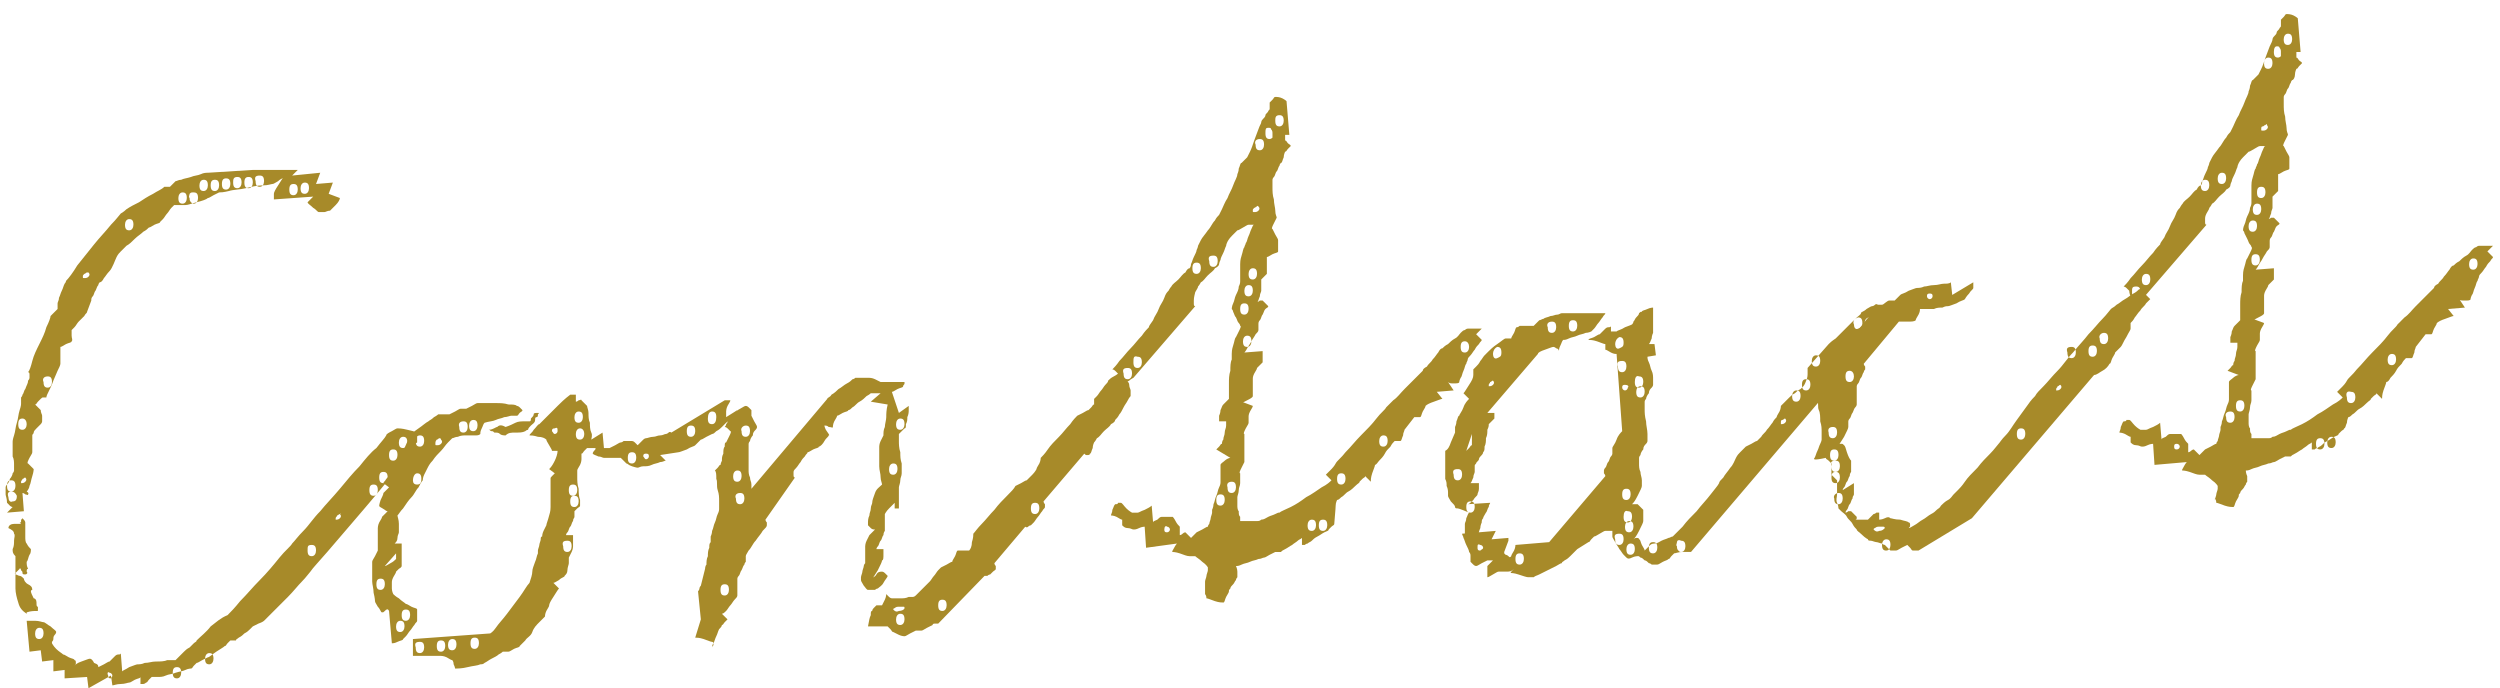
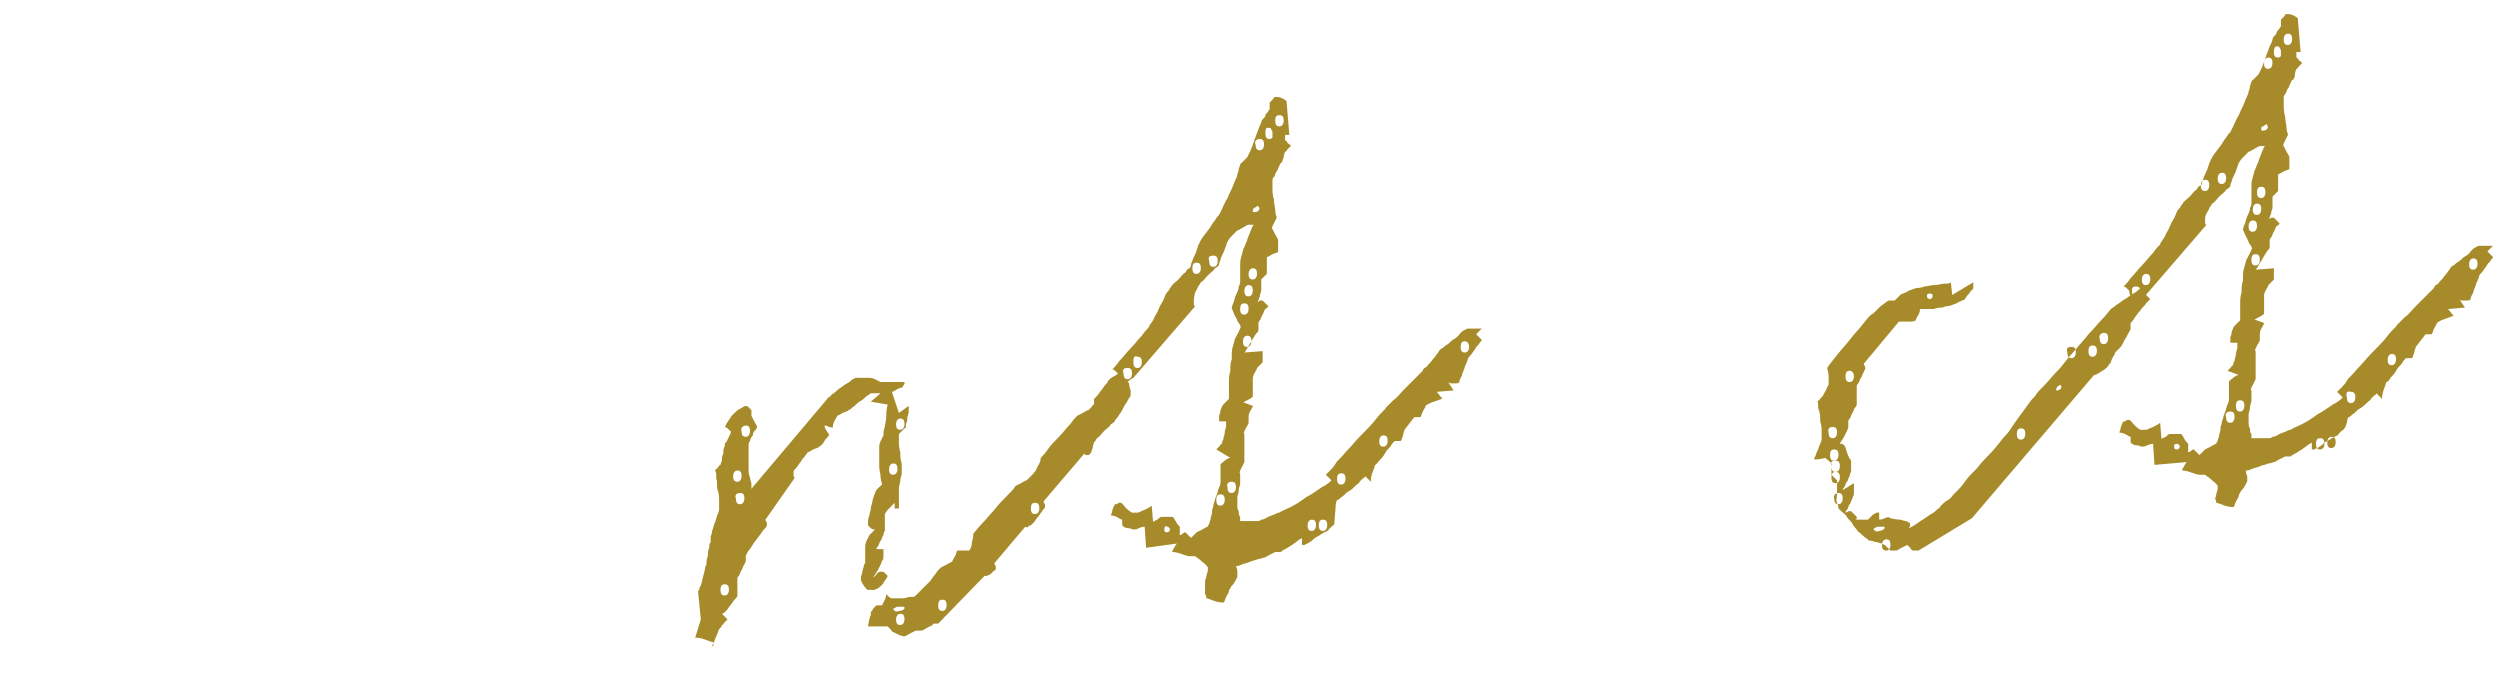
<svg xmlns="http://www.w3.org/2000/svg" version="1.1" id="レイヤー_1" x="0px" y="0px" viewBox="0 0 178 49" style="enable-background:new 0 0 178 49;" xml:space="preserve">
  <style type="text/css">
	.st0{enable-background:new    ;}
	.st1{fill:#A78A29;}
</style>
  <g class="st0">
-     <path class="st1" d="M0.7,36c-0.1-0.1-0.2-0.2-0.2-0.2c0-0.3-0.1-0.5-0.1-0.6c0-0.1,0-0.3,0-0.5c0,0,0-0.1,0.1-0.2   c0.1-0.1,0.2-0.3,0.2-0.4c0.1-0.1,0.2-0.3,0.2-0.4c0.1-0.1,0.1-0.2,0.1-0.2c0,0,0-0.2,0-0.4c0-0.2,0-0.4-0.1-0.6c0-0.2,0-0.4,0-0.6   c0-0.2,0-0.3,0-0.4c0-0.1,0-0.2,0.1-0.5c0.1-0.3,0.1-0.6,0.2-0.9c0.1-0.3,0.1-0.6,0.2-0.9c0.1-0.3,0.1-0.4,0.1-0.5c0,0,0-0.1,0-0.2   c0-0.1,0-0.2,0-0.2s0.1-0.1,0.1-0.2c0.1-0.1,0.1-0.3,0.2-0.4C1.9,27.4,2,27.3,2,27.1c0.1-0.1,0.1-0.2,0.1-0.2c0,0,0-0.1,0-0.2   c0-0.1,0-0.2-0.1-0.2c0.1-0.1,0.2-0.4,0.3-0.8c0.1-0.4,0.3-0.8,0.5-1.2c0.2-0.4,0.4-0.8,0.5-1.2c0.2-0.4,0.3-0.7,0.3-0.8L4.1,22   c0,0,0-0.1,0-0.2c0-0.1,0-0.2,0-0.2c0-0.1,0.1-0.2,0.1-0.4c0.1-0.2,0.1-0.3,0.2-0.5c0.1-0.2,0.1-0.3,0.2-0.5   c0.1-0.1,0.1-0.2,0.1-0.2c0.2-0.2,0.5-0.6,0.8-1.1c0.4-0.5,0.8-1,1.2-1.5c0.4-0.5,0.8-0.9,1.2-1.4c0.4-0.4,0.6-0.7,0.7-0.8   c0,0,0.2-0.1,0.4-0.3c0.3-0.2,0.5-0.3,0.9-0.5c0.3-0.2,0.6-0.4,1-0.6c0.3-0.2,0.6-0.3,0.8-0.5c0,0,0.1,0,0.2,0c0.1,0,0.2,0,0.2,0   c0,0,0.1-0.1,0.2-0.2c0.1-0.1,0.2-0.2,0.2-0.2c0.1,0,0.2-0.1,0.4-0.1c0.2-0.1,0.4-0.1,0.7-0.2c0.2-0.1,0.5-0.1,0.7-0.2   c0.2-0.1,0.4-0.1,0.5-0.1l1.6-0.1l1.6-0.1c0.1,0,0.3,0,0.6,0c0.3,0,0.6,0,1,0c0.3,0,0.7,0,1,0c0.3,0,0.5,0,0.6,0l-0.4,0.4l2-0.2   l-0.3,0.8l1.2-0.1l-0.3,0.8l0.8,0.3c0,0.1-0.1,0.3-0.3,0.5c-0.2,0.2-0.3,0.3-0.4,0.4c-0.2,0-0.3,0.1-0.4,0.1s-0.1,0-0.2,0   c-0.1,0-0.2,0-0.2,0c-0.1,0-0.2-0.2-0.4-0.3c-0.2-0.2-0.4-0.3-0.4-0.4l0.4-0.4l-2.8,0.2c0,0,0-0.1,0-0.2c0-0.1,0-0.2,0-0.2   c0-0.1,0.1-0.3,0.3-0.6c0.2-0.3,0.3-0.5,0.4-0.6c0,0.1-0.2,0.1-0.4,0.3c-0.2,0.1-0.3,0.2-0.4,0.2c-0.1,0-0.3,0.1-0.7,0.1   s-0.8,0.1-1.2,0.2c-0.4,0.1-0.9,0.1-1.2,0.2c-0.4,0.1-0.6,0.1-0.7,0.1c0,0-0.2,0.1-0.4,0.2c-0.2,0.1-0.3,0.2-0.4,0.2   c-0.1,0.1-0.4,0.2-0.8,0.3c-0.4,0.1-0.6,0.2-0.8,0.2c0,0-0.2,0-0.4,0c-0.2,0-0.4,0-0.4,0c0,0-0.1,0.1-0.2,0.2   c-0.1,0.1-0.2,0.3-0.3,0.4c-0.1,0.1-0.2,0.3-0.3,0.4c-0.1,0.1-0.2,0.2-0.2,0.2c0,0.1-0.2,0.1-0.4,0.2c-0.2,0.1-0.3,0.2-0.4,0.2   c-0.1,0.1-0.2,0.2-0.4,0.3c-0.2,0.2-0.4,0.3-0.6,0.5c-0.2,0.2-0.4,0.4-0.6,0.5c-0.2,0.2-0.3,0.3-0.4,0.4c-0.1,0.1-0.2,0.2-0.3,0.4   S8,19.1,7.8,19.3c-0.2,0.2-0.3,0.4-0.4,0.5c-0.1,0.2-0.2,0.3-0.3,0.3c0,0-0.1,0.1-0.1,0.2c-0.1,0.1-0.1,0.2-0.2,0.4   c-0.1,0.1-0.1,0.3-0.2,0.4c-0.1,0.1-0.1,0.2-0.1,0.3l-0.3,0.8c0,0.1-0.1,0.1-0.2,0.3c-0.1,0.1-0.2,0.2-0.4,0.4   c-0.1,0.1-0.2,0.3-0.3,0.4c-0.1,0.1-0.2,0.2-0.2,0.2c0,0,0,0.2,0,0.4c0,0.2,0.1,0.3,0,0.4c0,0.1-0.2,0.1-0.4,0.2   c-0.2,0.1-0.3,0.2-0.4,0.2c0,0,0,0.1,0,0.2c0,0.1,0,0.2,0,0.4c0,0.1,0,0.3,0,0.4c0,0.1,0,0.2,0,0.2c0,0.1-0.1,0.3-0.2,0.5   c-0.1,0.2-0.2,0.5-0.3,0.7c-0.1,0.3-0.2,0.5-0.3,0.7c-0.1,0.2-0.2,0.4-0.2,0.5c-0.1,0-0.1,0-0.2,0c-0.1,0-0.1,0-0.2,0.1   c0,0-0.1,0.1-0.2,0.2c-0.1,0.1-0.1,0.2-0.2,0.2c0,0,0.1,0.1,0.2,0.2c0.1,0.1,0.2,0.2,0.2,0.2c0,0.2,0.1,0.3,0.1,0.4   c0,0,0,0.1,0,0.2s0,0.2,0,0.2c0,0,0,0.1-0.1,0.2c-0.1,0.1-0.2,0.2-0.3,0.3c-0.1,0.1-0.2,0.2-0.2,0.3s-0.1,0.1-0.1,0.2   c0,0,0,0.1,0,0.2c0,0.1,0,0.3,0,0.4c0,0.1,0,0.2,0,0.4s0,0.2,0,0.2c0,0.1-0.1,0.2-0.2,0.4s-0.2,0.4-0.1,0.4c0,0,0.1,0.1,0.2,0.2   s0.2,0.2,0.2,0.2c0,0,0,0.2-0.1,0.5c-0.1,0.3-0.1,0.5-0.2,0.7c0,0.1-0.1,0.3-0.2,0.4C2.1,35.1,2,35.2,2,35.2c0,0.1-0.1,0-0.2,0   c-0.1-0.1-0.2-0.1-0.2-0.1l0.1,1.3l-1.2,0.1l0.4-0.4C0.9,36.1,0.8,36.1,0.7,36z M0.5,34.6c0,0.3,0.1,0.4,0.3,0.4s0.3-0.2,0.3-0.4   c0-0.3-0.1-0.4-0.3-0.4C0.6,34.2,0.5,34.3,0.5,34.6z M0.6,35.4c0,0.2,0.1,0.4,0.3,0.3c0.2,0,0.3-0.1,0.3-0.4C1.1,35.1,1,35,0.8,35   S0.5,35.1,0.6,35.4z M1.4,37.2c0.1,0,0.1,0,0.1-0.1c0-0.1,0-0.1,0.1-0.2c0.1,0.1,0.2,0.2,0.2,0.3c0,0.1,0,0.3,0,0.5   c0,0.2,0,0.4,0,0.5c0,0.2,0,0.4,0.1,0.5C2,38.9,2.1,39,2.2,39.1c0,0.1,0,0.3-0.1,0.4C2,39.7,2,39.9,1.9,40c0,0.2,0,0.3,0.1,0.5   c-0.1,0-0.1,0.1-0.1,0.2c0.1,0.1,0,0.2-0.1,0.2c-0.1,0-0.2,0-0.2-0.1c0-0.1,0-0.1-0.1-0.2c0-0.1-0.1-0.2-0.1-0.1   c-0.1,0.1-0.1,0.1-0.2,0.2c0,0-0.1,0.1-0.1,0.1s-0.1,0,0,0.1c0.1,0,0.2,0.1,0.3,0.1c0.1,0,0.2,0.1,0.3,0.2c0,0.1,0.1,0.3,0.3,0.4   c0.2,0.1,0.3,0.2,0.3,0.4c0,0-0.1,0-0.1,0.1c0,0.1,0.1,0.3,0.2,0.5c0.1,0,0.2,0.1,0.2,0.3c0,0.2,0,0.3,0.1,0.3l0,0.3   c-0.3,0-0.5,0-0.8,0.1l0,0.1c-0.3-0.2-0.5-0.4-0.6-0.8c-0.1-0.3-0.2-0.7-0.2-1c0-0.4,0-0.8,0-1.2c0-0.4,0-0.8,0-1.1   c-0.2-0.2-0.2-0.3-0.2-0.5C1,38.9,1,38.7,1,38.5c0-0.2,0.1-0.4,0-0.5c0-0.2-0.2-0.3-0.4-0.4c0-0.2,0.2-0.3,0.4-0.3   c0.2,0,0.4,0,0.5,0L1.4,37.2z M1.3,30.2c0,0.3,0.1,0.4,0.3,0.4s0.3-0.2,0.3-0.4s-0.1-0.4-0.3-0.4S1.3,29.9,1.3,30.2z M1.8,34   c-0.1,0-0.1,0.1-0.2,0.1c0,0.1-0.1,0.1-0.1,0.2c0,0.1,0,0.1,0,0.1c0.1,0,0.2,0,0.3-0.1c0.1-0.1,0.1-0.2,0-0.3C1.9,34,1.8,34,1.8,34   z M6.3,49l-0.1-0.8l-1.6,0.1l0-0.6l-0.8,0.1L3.8,47L3,47.1l-0.1-0.8l-0.8,0.1l-0.2-2.2c0.1,0,0.3,0,0.6,0c0.3,0,0.5,0.1,0.6,0.1   s0.3,0.2,0.5,0.3C3.8,44.8,4,44.9,4,45c0,0,0,0.1-0.1,0.2s-0.1,0.2-0.1,0.3c0,0.1-0.1,0.2-0.1,0.2c0,0.1,0,0.1,0,0.1   c0,0,0.1,0.2,0.3,0.4s0.4,0.3,0.5,0.4c0.1,0,0.2,0.1,0.4,0.2c0.2,0.1,0.4,0.1,0.4,0.2c0.1,0,0.1,0.1,0.1,0.2c0,0.1,0,0.1-0.1,0.2   c0.1-0.1,0.2-0.2,0.5-0.3s0.5-0.2,0.6-0.2c0.1,0,0.2,0.1,0.3,0.3C7,47.3,7,47.4,7,47.5c0,0,0.2-0.1,0.4-0.2   c0.2-0.1,0.3-0.2,0.4-0.2c0,0,0.1-0.1,0.2-0.2c0.1-0.1,0.2-0.2,0.2-0.2c0,0,0.1-0.1,0.2-0.1c0.1,0,0.2,0,0.2-0.1l0.1,1.3   c0.1-0.1,0.2-0.1,0.5-0.3c0.3-0.1,0.5-0.2,0.6-0.2c0.1,0,0.3,0,0.5-0.1c0.3,0,0.5-0.1,0.8-0.1s0.6,0,0.8-0.1c0.3,0,0.5,0,0.6,0   c0,0,0.1-0.1,0.2-0.2c0.1-0.1,0.2-0.2,0.2-0.2c0,0,0.1-0.1,0.2-0.2c0.1-0.1,0.2-0.2,0.4-0.3c0.1-0.1,0.2-0.2,0.3-0.3   c0.1-0.1,0.2-0.1,0.2-0.2c0.3-0.3,0.7-0.6,1-1c0.4-0.3,0.7-0.6,1.2-0.8c0.2-0.2,0.5-0.5,0.9-1c0.5-0.5,0.9-1,1.4-1.5   c0.5-0.5,1-1.1,1.4-1.6c0.4-0.5,0.8-0.8,0.9-1c0.2-0.2,0.4-0.5,0.8-0.9c0.4-0.4,0.7-0.9,1.2-1.4c0.4-0.5,0.9-1,1.4-1.6   c0.5-0.6,0.9-1.1,1.4-1.6c0.4-0.5,0.8-1,1.2-1.3c0.3-0.4,0.6-0.7,0.7-0.9c0-0.1,0.2-0.2,0.4-0.3c0.2-0.1,0.3-0.2,0.4-0.2   c0.1,0,0.3,0,0.7,0.1s0.5,0.1,0.6,0.2c0,0,0,0,0.1,0.1c0,0.1,0,0.2,0,0.2c0,0,0,0.1,0,0.2c0,0.1,0,0.2,0,0.2c0,0-0.1,0.1-0.4,0.2   c-0.2,0.1-0.4,0.2-0.4,0.2c0,0,0,0.1,0,0.2c0,0.1,0,0.2,0,0.2c0,0.1-0.1,0.2-0.2,0.3s-0.2,0.3-0.3,0.5c-0.1,0.2-0.2,0.3-0.3,0.5   c-0.1,0.2-0.2,0.3-0.2,0.3c-0.2,0.2-0.6,0.7-1.1,1.3c-0.5,0.6-1.1,1.3-1.7,2c-0.6,0.7-1.2,1.4-1.8,2.1c-0.6,0.7-1,1.1-1.2,1.4   c-0.1,0.1-0.3,0.4-0.6,0.7c-0.3,0.3-0.6,0.7-1,1.1c-0.4,0.4-0.7,0.7-1,1s-0.5,0.5-0.7,0.7c0,0-0.1,0.1-0.4,0.2   c-0.2,0.1-0.4,0.2-0.4,0.2c0,0-0.1,0.1-0.2,0.2c-0.1,0.1-0.2,0.2-0.4,0.3c-0.1,0.1-0.2,0.2-0.4,0.3c-0.1,0.1-0.2,0.1-0.2,0.2   c0,0-0.1,0-0.2,0c-0.1,0-0.2,0-0.2,0c0,0-0.1,0.1-0.2,0.2c-0.1,0.1-0.1,0.2-0.2,0.2c-0.1,0.1-0.3,0.2-0.6,0.4   c-0.3,0.2-0.5,0.4-0.6,0.4c0,0-0.2,0.1-0.4,0.2c-0.2,0.1-0.3,0.2-0.4,0.2c0,0-0.1,0.1-0.2,0.2s-0.1,0.2-0.2,0.2c0,0-0.2,0-0.4,0.1   c-0.2,0.1-0.4,0.1-0.7,0.2c-0.2,0.1-0.5,0.1-0.7,0.2c-0.2,0.1-0.4,0.1-0.6,0.1l-0.4,0c0,0-0.1,0.1-0.2,0.2   c-0.1,0.1-0.1,0.2-0.2,0.2c0,0-0.1,0.1-0.2,0.1c-0.1,0-0.2,0-0.2,0l0-0.5c0,0.1-0.2,0.1-0.4,0.2c-0.2,0.1-0.3,0.2-0.4,0.2   c-0.1,0-0.3,0.1-0.6,0.1c-0.3,0-0.5,0.1-0.6,0.1l-0.1-0.7L6.3,49z M2.5,45.1c0,0.3,0.1,0.4,0.3,0.4s0.3-0.2,0.3-0.4   c0-0.3-0.1-0.4-0.3-0.4S2.5,44.9,2.5,45.1z M3.1,27.2c0,0.3,0.1,0.4,0.3,0.4s0.3-0.2,0.3-0.4c0-0.3-0.1-0.4-0.3-0.4   C3.1,26.8,3,27,3.1,27.2z M6.2,19.4c-0.1,0-0.1,0.1-0.2,0.1c-0.1,0.1-0.1,0.1-0.1,0.2c0,0.1,0,0.1,0.1,0.1c0.1,0,0.2,0,0.3-0.1   c0.1-0.1,0.1-0.2,0-0.3C6.3,19.4,6.2,19.4,6.2,19.4z M7.7,48.1c0,0.2,0.1,0.2,0.2,0.2C8,48.2,8,48.1,8,48.1c0-0.1-0.1-0.2-0.2-0.2   C7.7,47.8,7.6,47.9,7.7,48.1z M8.9,16c0,0.3,0.1,0.4,0.3,0.4s0.3-0.2,0.3-0.4c0-0.3-0.1-0.4-0.3-0.4S8.9,15.8,8.9,16z M12.3,47.9   c0,0.3,0.1,0.4,0.3,0.4c0.2,0,0.3-0.2,0.3-0.4c0-0.3-0.1-0.4-0.3-0.4C12.4,47.5,12.3,47.6,12.3,47.9z M12.7,14.1   c0,0.3,0.1,0.4,0.3,0.4c0.2,0,0.3-0.2,0.3-0.4c0-0.3-0.1-0.4-0.3-0.4S12.7,13.9,12.7,14.1z M13.5,13.8c0,0.1-0.1,0.2,0,0.3   c0,0.1,0,0.2,0.1,0.3c0.1,0.1,0.1,0.1,0.2,0.1c0.2,0,0.3-0.2,0.3-0.4c0-0.3-0.1-0.4-0.3-0.4C13.6,13.7,13.6,13.7,13.5,13.8z    M14.2,13.2c0,0.3,0.1,0.4,0.3,0.4s0.3-0.2,0.3-0.4c0-0.3-0.1-0.4-0.3-0.4C14.3,12.8,14.2,13,14.2,13.2z M14.6,46.9   c0,0.3,0.1,0.4,0.3,0.4c0.2,0,0.3-0.2,0.3-0.4c0-0.3-0.1-0.4-0.3-0.4C14.7,46.5,14.6,46.7,14.6,46.9z M15,13.2   c0,0.3,0.1,0.4,0.3,0.4c0.2,0,0.3-0.2,0.3-0.4c0-0.3-0.1-0.4-0.3-0.4S15,12.9,15,13.2z M15.8,13.1c0,0.3,0.1,0.4,0.3,0.4   s0.3-0.2,0.3-0.4c0-0.3-0.1-0.4-0.3-0.4S15.8,12.8,15.8,13.1z M16.6,13c0,0.3,0.1,0.4,0.3,0.4s0.3-0.2,0.3-0.4   c0-0.3-0.1-0.4-0.3-0.4C16.6,12.6,16.6,12.8,16.6,13z M17.4,13c0,0.3,0.1,0.4,0.3,0.4c0.2,0,0.3-0.2,0.3-0.4c0-0.3-0.1-0.4-0.3-0.4   S17.4,12.7,17.4,13z M18.2,12.9c0,0.3,0.1,0.4,0.3,0.4s0.3-0.2,0.3-0.4c0-0.3-0.1-0.4-0.3-0.4C18.2,12.5,18.1,12.6,18.2,12.9z    M20.6,13.5c0,0.3,0.1,0.4,0.3,0.4c0.2,0,0.3-0.2,0.3-0.4c0-0.3-0.1-0.4-0.3-0.4S20.6,13.2,20.6,13.5z M21.4,13.4   c0,0.3,0.1,0.4,0.3,0.4s0.3-0.2,0.3-0.4c0-0.3-0.1-0.4-0.3-0.4S21.4,13.2,21.4,13.4z M21.9,39.2c0,0.3,0.1,0.4,0.3,0.4   s0.3-0.2,0.3-0.4c0-0.3-0.1-0.4-0.3-0.4C21.9,38.8,21.9,38.9,21.9,39.2z M24.2,36.6c-0.1,0-0.1,0.1-0.2,0.1c0,0.1-0.1,0.1-0.1,0.2   c0,0.1,0,0.1,0,0.1c0.1,0,0.2,0,0.3-0.1c0.1-0.1,0.1-0.2,0-0.3C24.3,36.6,24.3,36.5,24.2,36.6z M26.3,34.9c0,0.3,0.1,0.4,0.3,0.4   c0.2,0,0.3-0.2,0.3-0.4c0-0.3-0.1-0.4-0.3-0.4S26.3,34.6,26.3,34.9z M27,34c0,0.3,0.1,0.4,0.3,0.4c0.2,0,0.3-0.2,0.3-0.4   c0-0.3-0.1-0.4-0.3-0.4S27,33.7,27,34z M27.7,32.4c0,0.3,0.1,0.4,0.3,0.4s0.3-0.2,0.3-0.4c0-0.3-0.1-0.4-0.3-0.4   C27.8,32,27.7,32.1,27.7,32.4z M28.4,31.5c0,0.3,0.1,0.4,0.3,0.4s0.3-0.2,0.3-0.4c0-0.3-0.1-0.4-0.3-0.4S28.4,31.3,28.4,31.5z" />
-     <path class="st1" d="M27.4,43.5c-0.1,0.1-0.1,0.1-0.2,0.1c-0.1,0-0.1-0.2-0.3-0.4c-0.1-0.2-0.2-0.3-0.2-0.4c0,0,0-0.2-0.1-0.6   c0-0.3-0.1-0.6-0.1-0.8c0-0.2,0-0.5,0-0.8c0-0.3,0-0.5,0-0.6s0.1-0.2,0.2-0.4c0.1-0.2,0.2-0.4,0.2-0.4c0,0,0-0.1,0-0.3   c0-0.2,0-0.3,0-0.5c0-0.2,0-0.4,0-0.5c0-0.2,0-0.3,0-0.3s0-0.2,0.1-0.4c0.1-0.2,0.2-0.3,0.2-0.4c0,0,0.1-0.1,0.2-0.2   s0.2-0.2,0.2-0.2c0,0-0.1,0-0.2-0.1C27.1,36.1,27,36.1,27,36c0,0,0-0.1,0.1-0.4c0.1-0.2,0.2-0.4,0.2-0.5l0.4-0.4l-0.4-0.3   c0-0.1,0.1-0.1,0.2-0.3c0.1-0.1,0.2-0.2,0.3-0.4c0.1-0.1,0.2-0.3,0.3-0.4c0.1-0.1,0.2-0.2,0.2-0.3c0,0,0.1-0.2,0.2-0.4   c0.1-0.2,0.2-0.4,0.3-0.7c0.1-0.2,0.2-0.5,0.3-0.6c0.1-0.2,0.2-0.3,0.2-0.4c0,0,0.2-0.2,0.5-0.4s0.5-0.4,0.7-0.5   c0.1-0.1,0.2-0.1,0.4-0.3c0.2-0.1,0.3-0.2,0.3-0.2c0,0,0.2,0,0.4,0c0.2,0,0.3,0,0.4,0c0,0,0.2-0.1,0.4-0.2c0.2-0.1,0.3-0.2,0.4-0.2   c0,0,0.1,0,0.2,0c0.1,0,0.2,0,0.2,0c0,0,0.2-0.1,0.4-0.2c0.2-0.1,0.3-0.2,0.4-0.2c0.1,0,0.3,0,0.5,0c0.3,0,0.5,0,0.8,0   c0.3,0,0.6,0,0.9,0.1c0.3,0,0.5,0,0.6,0.1c0,0,0.1,0,0.2,0.1c0.1,0.1,0.2,0.2,0.2,0.2c0,0.1-0.1,0.1-0.2,0.2s-0.1,0.2-0.2,0.2   c0,0-0.1,0-0.2,0c-0.1,0-0.2,0-0.2,0c-0.1,0-0.3,0.1-0.5,0.1c-0.2,0.1-0.4,0.1-0.6,0.2c-0.2,0.1-0.5,0.1-0.8,0.2   c-0.1,0.1-0.1,0.2-0.2,0.4c-0.1,0.2-0.1,0.3-0.1,0.4C34.1,31,34,31,33.8,31c-0.2,0-0.4,0-0.6,0c-0.2,0-0.4,0-0.6,0.1   c-0.2,0-0.3,0.1-0.4,0.1c0,0-0.1,0.1-0.3,0.3c-0.2,0.2-0.3,0.4-0.5,0.6c-0.2,0.2-0.4,0.4-0.6,0.7c-0.2,0.2-0.3,0.4-0.4,0.6   c0,0-0.1,0.2-0.2,0.4c-0.1,0.2-0.1,0.4-0.1,0.4c-0.1,0.1-0.2,0.3-0.3,0.5c-0.2,0.2-0.3,0.5-0.5,0.7s-0.4,0.5-0.6,0.8   c-0.2,0.2-0.3,0.4-0.4,0.5c0,0.1,0.1,0.3,0.1,0.6c0,0.3,0,0.5,0,0.6c0,0.1-0.1,0.2-0.1,0.4s-0.1,0.3-0.2,0.4l0.5,0   c0,0.1,0,0.2,0,0.3c0,0.1,0,0.3,0,0.5c0,0.2,0,0.3,0,0.5s0,0.3,0,0.3c0,0,0,0.1-0.2,0.2c-0.1,0.1-0.2,0.2-0.2,0.2   c0,0.1-0.1,0.2-0.2,0.4c-0.1,0.2-0.1,0.3-0.1,0.4c0,0,0,0.1,0,0.2c0,0.1,0,0.2,0,0.2s0,0.2,0.1,0.4c0,0,0.2,0.2,0.4,0.3   c0.2,0.2,0.4,0.3,0.5,0.4c0.1,0,0.2,0.1,0.4,0.2s0.4,0.1,0.4,0.2c0,0,0,0.1,0,0.2c0,0.1,0,0.2,0,0.2s0,0.2,0,0.4   c0,0.1-0.1,0.1-0.2,0.3c-0.1,0.1-0.2,0.3-0.3,0.4c-0.1,0.1-0.2,0.3-0.3,0.4c-0.1,0.1-0.2,0.2-0.2,0.2c0,0.1-0.2,0.1-0.4,0.2   c-0.2,0.1-0.3,0.1-0.4,0.1l-0.2-2.3C27.6,43.3,27.5,43.4,27.4,43.5z M26.8,41.6c0,0.3,0.1,0.4,0.3,0.4s0.3-0.2,0.3-0.4   c0-0.3-0.1-0.4-0.3-0.4C26.9,41.2,26.8,41.3,26.8,41.6z M27.4,40.3c0.1,0,0.2-0.1,0.4-0.2c0.2-0.1,0.3-0.2,0.4-0.3   c0-0.1,0-0.2,0-0.2c0,0,0-0.1,0-0.1c0,0,0-0.1,0-0.1L27.4,40.3z M28.2,44.6c0,0.3,0.1,0.4,0.3,0.4c0.2,0,0.3-0.2,0.3-0.4   c0-0.3-0.1-0.4-0.3-0.4S28.2,44.4,28.2,44.6z M28.6,43.8c0,0.3,0.1,0.4,0.3,0.4c0.2,0,0.3-0.2,0.3-0.4c0-0.3-0.1-0.4-0.3-0.4   S28.6,43.5,28.6,43.8z M29.4,34.2c0,0.2,0.1,0.3,0.3,0.3s0.3-0.1,0.3-0.4c0-0.3-0.1-0.4-0.3-0.4S29.4,34,29.4,34.2z M29.4,45.5   l5.5-0.4c0,0,0.2-0.1,0.4-0.4s0.5-0.6,0.8-1c0.3-0.4,0.6-0.8,0.9-1.2c0.3-0.4,0.5-0.8,0.7-1c0.1-0.3,0.2-0.6,0.2-0.8   s0.1-0.4,0.2-0.7c0.1-0.2,0.1-0.4,0.2-0.6c0,0,0-0.1,0-0.2c0-0.1,0.1-0.3,0.1-0.4c0-0.1,0.1-0.3,0.1-0.4c0-0.1,0-0.2,0.1-0.2   c0,0,0-0.2,0.1-0.4c0.1-0.2,0.2-0.4,0.2-0.4c0-0.1,0.1-0.3,0.2-0.7c0.1-0.3,0.1-0.5,0.1-0.6c0,0,0-0.2,0-0.4c0-0.2,0-0.4,0-0.6   s0-0.4,0-0.6c0-0.2,0-0.3,0-0.4s0-0.1,0.1-0.2c0.1-0.1,0.2-0.2,0.2-0.2l-0.4-0.3c0.2-0.2,0.3-0.4,0.4-0.6c0.1-0.2,0.2-0.5,0.2-0.7   l-0.4,0c0-0.1-0.1-0.2-0.2-0.4c-0.1-0.2-0.2-0.3-0.2-0.4c-0.1-0.1-0.3-0.2-0.6-0.2c-0.3-0.1-0.5-0.1-0.6-0.1c0-0.1,0.2-0.2,0.3-0.4   c0.2-0.2,0.3-0.4,0.4-0.4c0.2-0.2,0.4-0.4,0.6-0.6s0.5-0.5,0.7-0.7c0.2-0.2,0.5-0.5,0.9-0.8l0.4,0l0,0.5c0,0,0.1,0,0.2-0.1   c0.1,0,0.2-0.1,0.2,0c0,0,0.1,0.1,0.2,0.2c0.1,0.1,0.2,0.2,0.2,0.2c0,0.1,0.1,0.3,0.1,0.5c0,0.2,0,0.5,0.1,0.7c0,0.2,0,0.5,0.1,0.7   s0,0.4,0,0.5l0.8-0.5l0.1,1.1c0,0,0.1,0,0.2,0c0.1,0,0.2,0,0.2,0c0,0,0.2-0.1,0.4-0.2c0.2-0.1,0.3-0.2,0.4-0.2c0,0,0.1,0,0.2-0.1   c0.1,0,0.2,0,0.3,0c0,0,0.1,0,0.2,0s0.1,0,0.1,0c0,0,0.1,0,0.2,0.1s0.2,0.2,0.2,0.2c0,0,0.1-0.1,0.2-0.2c0.1-0.1,0.2-0.2,0.2-0.2   c0,0,0.1-0.1,0.2-0.1c0.1,0,0.3-0.1,0.5-0.1c0.2,0,0.3-0.1,0.5-0.1c0.2,0,0.3-0.1,0.4-0.1c0,0,0.1,0,0.2-0.1s0.2,0,0.2,0l3.8-2.3   l0.4,0c0,0.1-0.1,0.2-0.2,0.4c-0.1,0.2-0.1,0.4-0.1,0.4l0,0.2l0,0.2l0.8-0.5c0,0-0.1,0.2-0.1,0.4S52,30,51.9,30c0,0-0.1,0-0.2,0.1   c-0.1,0.1-0.2,0.2-0.3,0.3c-0.1,0.1-0.2,0.2-0.4,0.3c-0.1,0.1-0.2,0.2-0.3,0.2c0,0-0.2,0.1-0.4,0.2c-0.2,0.1-0.3,0.2-0.4,0.2   c0,0-0.1,0.1-0.2,0.2c-0.1,0.1-0.2,0.2-0.2,0.2c-0.1,0.1-0.3,0.1-0.6,0.3c-0.3,0.1-0.5,0.2-0.6,0.2L47,32.4l0.4,0.4   c-0.1,0-0.2,0.1-0.4,0.1c-0.2,0.1-0.4,0.1-0.6,0.2c-0.2,0.1-0.4,0.1-0.6,0.1c-0.2,0-0.3,0.1-0.4,0.1c0,0-0.1,0-0.4-0.1   S44.7,33,44.6,33c0,0-0.1-0.1-0.2-0.2c-0.1-0.1-0.2-0.2-0.2-0.2c0,0-0.1,0-0.2,0c-0.1,0-0.3,0-0.4,0c-0.1,0-0.2,0-0.4,0   c-0.1,0-0.2,0-0.2,0c-0.1,0-0.2-0.1-0.4-0.1c-0.2-0.1-0.3-0.1-0.4-0.2c0,0,0-0.1,0.1-0.2c0.1-0.1,0.1-0.1,0.1-0.2c0,0-0.1,0-0.3,0   c-0.1,0-0.2,0-0.3,0c0,0-0.1,0.1-0.2,0.2c-0.1,0.1-0.1,0.2-0.2,0.2c0,0,0,0.1,0,0.2c0,0.1,0,0.2,0,0.2c0,0,0,0.2-0.1,0.4   s-0.2,0.3-0.2,0.4c0,0.1,0,0.2,0,0.5c0,0.2,0,0.5,0.1,0.8c0,0.3,0,0.5,0.1,0.8c0,0.2,0,0.3,0,0.4s-0.1,0.1-0.2,0.2   c-0.1,0.1-0.2,0.2-0.2,0.2c0,0,0,0.1,0,0.2c0,0.1,0,0.2,0,0.2c0,0.1-0.1,0.1-0.1,0.3c-0.1,0.1-0.1,0.3-0.2,0.4   c-0.1,0.1-0.1,0.3-0.2,0.4c-0.1,0.1-0.1,0.2-0.1,0.2l0.5,0c0,0.1,0,0.2,0,0.4c0,0.2,0,0.3,0,0.4c0,0,0,0.2-0.1,0.4   c-0.1,0.2-0.2,0.4-0.2,0.4c0,0,0,0.1,0,0.2c0,0.1,0,0.2,0,0.2c0,0.1-0.1,0.3-0.1,0.5s-0.1,0.3-0.2,0.4c0,0.1-0.2,0.1-0.4,0.3   c-0.2,0.1-0.3,0.2-0.4,0.2l0.4,0.4c-0.1,0.1-0.2,0.3-0.4,0.6c-0.2,0.3-0.3,0.5-0.3,0.6c0,0.1-0.1,0.2-0.2,0.4s-0.1,0.4-0.1,0.4   c-0.1,0.1-0.2,0.2-0.4,0.4c-0.2,0.2-0.4,0.4-0.5,0.7s-0.4,0.4-0.5,0.6c-0.2,0.2-0.3,0.3-0.4,0.4c0,0.1-0.2,0.1-0.4,0.2   s-0.3,0.2-0.4,0.2l-0.4,0c0,0-0.1,0.1-0.3,0.2c-0.1,0.1-0.3,0.2-0.5,0.3s-0.3,0.2-0.5,0.3c-0.1,0.1-0.2,0.1-0.3,0.1   c-0.2,0.1-0.5,0.1-0.9,0.2c-0.4,0.1-0.7,0.1-0.9,0.1c0,0,0-0.1-0.1-0.3c0-0.2-0.1-0.3-0.1-0.3c-0.1,0-0.2-0.1-0.4-0.2   s-0.4-0.1-0.4-0.1c-0.1,0-0.2,0-0.4,0s-0.4,0-0.6,0c-0.2,0-0.4,0-0.6,0c-0.2,0-0.3,0-0.4,0L29.4,45.5z M29.6,46.1   c0,0.3,0.1,0.4,0.3,0.4c0.2,0,0.3-0.2,0.3-0.4c0-0.3-0.1-0.4-0.3-0.4C29.6,45.7,29.5,45.8,29.6,46.1z M29.6,31.4   c0,0.3,0.1,0.4,0.3,0.4c0.2,0,0.3-0.2,0.3-0.4c0-0.3-0.1-0.4-0.3-0.4S29.5,31.2,29.6,31.4z M31.3,31.2c-0.1,0-0.1,0.1-0.2,0.1   C31,31.4,31,31.5,31,31.6c0,0.1,0,0.1,0.1,0.1c0.1,0,0.2,0,0.3-0.1s0.1-0.2,0-0.3C31.4,31.2,31.3,31.2,31.3,31.2z M31.1,46   c0,0.3,0.1,0.4,0.3,0.4c0.2,0,0.3-0.2,0.3-0.4c0-0.3-0.1-0.4-0.3-0.4C31.2,45.6,31.1,45.7,31.1,46z M31.9,45.9   c0,0.3,0.1,0.4,0.3,0.4s0.3-0.2,0.3-0.4c0-0.3-0.1-0.4-0.3-0.4C32,45.5,31.9,45.7,31.9,45.9z M32.7,30.4c0,0.3,0.1,0.4,0.3,0.4   s0.3-0.2,0.3-0.4c0-0.3-0.1-0.4-0.3-0.4S32.6,30.1,32.7,30.4z M33.4,30.3c0,0.3,0.1,0.4,0.3,0.4c0.2,0,0.3-0.2,0.3-0.4   c0-0.3-0.1-0.4-0.3-0.4S33.4,30.1,33.4,30.3z M33.5,45.8c0,0.3,0.1,0.4,0.3,0.4c0.2,0,0.3-0.2,0.3-0.4c0-0.3-0.1-0.4-0.3-0.4   S33.5,45.5,33.5,45.8z M34.8,30.6c0.1,0,0.1,0.1,0.2,0.1c0.1,0,0.1,0,0.2,0.1c0.2,0,0.3,0,0.4,0.1S35.9,31,36,31   c0.2-0.2,0.4-0.2,0.7-0.2c0.3,0,0.5,0,0.7-0.1c0,0,0.1-0.1,0.2-0.1c0-0.1,0.1-0.2,0.2-0.3s0.3-0.2,0.3-0.4c0-0.1,0-0.2,0.1-0.2   c0.1,0,0.1-0.1,0.1-0.2c0.1-0.1,0.1-0.1,0-0.1c-0.2,0-0.3,0-0.3,0.1c0,0.1-0.1,0.2-0.2,0.3c0,0.1,0,0.2-0.1,0.2c-0.1,0-0.2,0-0.3,0   c-0.3,0-0.5,0-0.7,0.1c-0.2,0.1-0.4,0.2-0.7,0.3c-0.2-0.1-0.4-0.2-0.6,0C35.3,30.4,35.1,30.6,34.8,30.6L34.8,30.6z M39.5,30.5   c-0.2,0-0.2,0.1-0.2,0.2c0.1,0.1,0.1,0.2,0.2,0.2c0.1,0,0.2-0.1,0.2-0.2C39.7,30.5,39.7,30.4,39.5,30.5z M40.1,38.9   c0,0.3,0.1,0.4,0.3,0.4c0.2,0,0.3-0.2,0.3-0.4c0-0.3-0.1-0.4-0.3-0.4C40.1,38.5,40,38.6,40.1,38.9z M40.5,34.9   c0,0.3,0.1,0.4,0.3,0.4s0.3-0.2,0.3-0.4c0-0.3-0.1-0.4-0.3-0.4S40.5,34.6,40.5,34.9z M40.6,35.7c0,0.3,0.1,0.4,0.3,0.4   s0.3-0.2,0.3-0.4c0-0.3-0.1-0.4-0.3-0.4S40.6,35.4,40.6,35.7z M40.9,29.7c0,0.3,0.1,0.4,0.3,0.4c0.2,0,0.3-0.2,0.3-0.4   c0-0.3-0.1-0.4-0.3-0.4C41,29.3,40.9,29.5,40.9,29.7z M41,30.9c0,0.3,0.1,0.4,0.3,0.4c0.2,0,0.3-0.2,0.3-0.4s-0.1-0.4-0.3-0.4   C41.1,30.5,41,30.7,41,30.9z M44.7,32.6c0,0.3,0.1,0.4,0.3,0.4s0.3-0.2,0.3-0.4c0-0.3-0.1-0.4-0.3-0.4   C44.8,32.2,44.7,32.3,44.7,32.6z M46,32.3c-0.2,0-0.2,0.1-0.2,0.2c0.1,0.1,0.1,0.2,0.2,0.2s0.2-0.1,0.2-0.2   C46.2,32.4,46.2,32.3,46,32.3z M48.9,30.7c0,0.3,0.1,0.4,0.3,0.4s0.3-0.2,0.3-0.4c0-0.3-0.1-0.4-0.3-0.4   C49,30.3,48.9,30.4,48.9,30.7z M50.4,29.8c0,0.3,0.1,0.4,0.3,0.4S51,30,51,29.7c0-0.3-0.1-0.4-0.3-0.4S50.4,29.5,50.4,29.8z" />
    <path class="st1" d="M49.9,44.1l-0.2-2c0,0,0.1-0.1,0.1-0.2c0-0.1,0.1-0.2,0.1-0.2l0.3-1.2c0,0,0-0.2,0.1-0.3c0-0.2,0-0.4,0.1-0.6   c0-0.2,0-0.4,0.1-0.6c0-0.2,0-0.3,0.1-0.4l0-0.4c0,0,0.1-0.2,0.1-0.4c0.1-0.2,0.1-0.4,0.2-0.6c0.1-0.2,0.1-0.4,0.2-0.6   c0.1-0.2,0.1-0.3,0.1-0.4c0-0.1,0-0.3,0-0.5c0-0.3,0-0.5-0.1-0.8s0-0.6-0.1-0.8c0-0.3,0-0.5-0.1-0.6c0,0,0.1-0.1,0.2-0.2   c0.1-0.1,0.1-0.2,0.2-0.2c0,0,0-0.1,0.1-0.3c0-0.2,0-0.3,0.1-0.5c0-0.2,0-0.4,0.1-0.5c0-0.2,0-0.3,0.1-0.3c0,0,0.1-0.2,0.2-0.4   c0.1-0.2,0.2-0.4,0.1-0.4c0,0-0.1-0.1-0.2-0.2c-0.1-0.1-0.2-0.1-0.2-0.1c0,0,0.1-0.1,0.1-0.2c0.1-0.1,0.1-0.2,0.2-0.3   c0.1-0.1,0.1-0.2,0.2-0.3c0.1-0.1,0.1-0.1,0.2-0.2c0.1-0.1,0.2-0.2,0.4-0.3c0.2-0.1,0.3-0.2,0.4-0.2c0,0,0.1,0,0.2,0.1   c0.1,0.1,0.2,0.2,0.2,0.2c0,0.2,0,0.3,0,0.4c0,0,0.1,0.2,0.2,0.4c0.1,0.2,0.2,0.3,0.2,0.4c0,0,0,0.1-0.1,0.2   c-0.1,0.1-0.2,0.2-0.2,0.4c-0.1,0.1-0.2,0.3-0.2,0.4c-0.1,0.1-0.1,0.2-0.1,0.2c0,0,0,0.1,0,0.2c0,0.1,0,0.3,0,0.5   c0,0.2,0,0.3,0,0.5c0,0.2,0,0.3,0,0.4c0,0.1,0,0.2,0,0.3s0,0.3,0.1,0.5c0,0.2,0.1,0.3,0.1,0.5c0,0.2,0,0.3,0,0.3l5.4-6.4   c0-0.1,0.2-0.1,0.3-0.3c0.2-0.1,0.4-0.3,0.5-0.4c0.2-0.1,0.4-0.3,0.6-0.4s0.3-0.2,0.4-0.3c0,0,0.1,0,0.2-0.1c0.1,0,0.3,0,0.3,0   c0.1,0,0.2,0,0.4,0c0.2,0,0.3,0,0.3,0c0,0,0.2,0,0.4,0.1c0.2,0.1,0.4,0.2,0.4,0.2c0,0,0.2,0,0.3,0c0.2,0,0.3,0,0.5,0   c0.2,0,0.4,0,0.5,0c0.2,0,0.3,0,0.4,0c0,0,0,0.1,0,0.1c0,0.1-0.1,0.1-0.1,0.2c0,0.1-0.2,0.1-0.4,0.2c-0.2,0.1-0.3,0.2-0.4,0.2   l0.5,1.5l0.7-0.5c0,0.1,0,0.2,0,0.3c0,0.1,0,0.3-0.1,0.5c0,0.2,0,0.3-0.1,0.5c0,0.2,0,0.3-0.1,0.3c0,0-0.1,0.1-0.2,0.2   c-0.1,0.1-0.2,0.2-0.2,0.2c0,0.1,0,0.2,0,0.5c0,0.2,0,0.5,0.1,0.8c0,0.3,0,0.5,0.1,0.8c0,0.2,0,0.3,0,0.4c0,0,0,0.2,0,0.3   c0,0.2-0.1,0.3-0.1,0.5c0,0.2-0.1,0.4-0.1,0.5c0,0.2,0,0.2,0,0.3c0,0.1,0,0.3,0,0.6c0,0.3,0,0.5,0,0.6l-0.3,0l0-0.4   c-0.1,0.1-0.2,0.2-0.4,0.4c-0.2,0.2-0.3,0.4-0.3,0.4c0,0,0,0.1,0,0.2c0,0.1,0,0.2,0,0.4c0,0.1,0,0.3,0,0.4c0,0.1,0,0.2,0,0.2   c0,0-0.1,0.1-0.1,0.3c-0.1,0.1-0.1,0.3-0.2,0.4c-0.1,0.1-0.1,0.3-0.2,0.4c-0.1,0.1-0.1,0.2-0.1,0.2l0.5,0c0,0,0,0.2,0,0.4   c0,0.2,0,0.4-0.1,0.4c0,0.1-0.1,0.3-0.3,0.7c-0.2,0.3-0.3,0.5-0.4,0.6c0-0.1,0.2-0.1,0.3-0.3s0.3-0.2,0.4-0.2c0,0,0.1,0,0.2,0.1   s0.2,0.2,0.2,0.2c0,0.1-0.2,0.3-0.3,0.5s-0.3,0.3-0.4,0.4c0,0-0.1,0-0.2,0.1c-0.1,0-0.2,0-0.2,0c0,0-0.1,0-0.2,0   c-0.1,0-0.1,0-0.1,0c-0.1,0-0.2-0.2-0.3-0.3c-0.1-0.2-0.2-0.3-0.2-0.4c0,0,0-0.1,0-0.2c0-0.1,0.1-0.3,0.1-0.4   c0-0.1,0.1-0.3,0.1-0.4c0-0.1,0.1-0.2,0.1-0.2c0,0,0-0.1,0-0.2c0-0.1,0-0.2,0-0.4c0-0.1,0-0.3,0-0.4c0-0.1,0-0.2,0-0.2   c0,0,0-0.2,0.1-0.4c0.1-0.2,0.2-0.4,0.2-0.4c0,0,0.1-0.1,0.2-0.2c0.1-0.1,0.2-0.2,0.2-0.2c-0.1,0-0.2,0-0.3-0.1   c-0.1-0.1-0.2-0.2-0.2-0.2c0,0,0-0.1,0-0.2c0-0.1,0-0.3,0.1-0.5c0-0.2,0.1-0.3,0.1-0.5c0-0.2,0.1-0.3,0.1-0.4   c0-0.2,0.1-0.4,0.2-0.7s0.3-0.4,0.5-0.6c0-0.1-0.1-0.3-0.1-0.5c0-0.3-0.1-0.5-0.1-0.8c0-0.3,0-0.6,0-0.8s0-0.5,0-0.6   c0,0,0-0.2,0.1-0.4c0.1-0.2,0.2-0.4,0.2-0.4c0-0.2,0-0.4,0.1-0.6c0-0.2,0.1-0.5,0.1-0.7c0-0.2,0-0.5,0.1-0.9L62,28.6l0.7-0.6   c0,0-0.1,0-0.2,0c-0.1,0-0.2,0-0.2,0c0,0-0.1,0-0.2,0C62,28,62,28,62,28c0,0-0.1,0.1-0.3,0.2c-0.1,0.1-0.3,0.3-0.5,0.4   c-0.2,0.1-0.3,0.3-0.5,0.4c-0.1,0.1-0.2,0.2-0.3,0.2c0,0.1-0.2,0.1-0.4,0.2c-0.2,0.1-0.3,0.2-0.4,0.2c0,0.1-0.1,0.2-0.2,0.4   c-0.1,0.2-0.1,0.4-0.1,0.4c0,0.1-0.1,0-0.3,0c-0.1-0.1-0.2-0.1-0.3-0.1c0,0,0,0.1,0.1,0.3C59,30.9,59.1,31,59,31   c0,0.1-0.2,0.2-0.3,0.4s-0.3,0.4-0.4,0.4c0,0.1-0.2,0.1-0.4,0.2c-0.2,0.1-0.3,0.2-0.4,0.2c0,0.1-0.1,0.1-0.2,0.3   c-0.1,0.1-0.2,0.2-0.3,0.4c-0.1,0.1-0.2,0.3-0.3,0.4c-0.1,0.1-0.2,0.2-0.2,0.3c0,0,0,0.1,0,0.2s0,0.2,0.1,0.2l-2.1,3   c0,0,0,0.1,0.1,0.2c0,0.1,0,0.2,0,0.2c0,0.1-0.1,0.2-0.3,0.4c-0.1,0.2-0.3,0.4-0.5,0.7c-0.2,0.2-0.3,0.5-0.5,0.7   c-0.1,0.2-0.2,0.3-0.2,0.4c0,0,0,0.1,0,0.2c0,0.1,0,0.2,0,0.2c0,0-0.1,0.1-0.1,0.2c-0.1,0.1-0.1,0.2-0.2,0.4   c-0.1,0.1-0.1,0.3-0.2,0.4c-0.1,0.1-0.1,0.2-0.1,0.2c0,0,0,0.1,0,0.2s0,0.3,0,0.4c0,0.1,0,0.2,0,0.4c0,0.1,0,0.2,0,0.2   c0,0.1-0.1,0.2-0.2,0.3c-0.1,0.1-0.2,0.3-0.3,0.4c-0.1,0.1-0.2,0.3-0.3,0.4c-0.1,0.1-0.2,0.2-0.3,0.2l0.4,0.4c0,0-0.1,0.1-0.2,0.2   c-0.1,0.1-0.1,0.2-0.2,0.2c0,0.1-0.1,0.2-0.2,0.3c-0.1,0.2-0.1,0.3-0.2,0.5c-0.1,0.2-0.1,0.3-0.2,0.5c-0.1,0.1-0.1,0.3-0.1,0.3   c0-0.1,0.1-0.1,0.1-0.2c0-0.1,0-0.2-0.1-0.2c-0.1,0-0.3-0.1-0.6-0.2c-0.3-0.1-0.5-0.1-0.6-0.1L49.9,44.1z M51.3,42   c0,0.3,0.1,0.4,0.3,0.4c0.2,0,0.3-0.2,0.3-0.4c0-0.3-0.1-0.4-0.3-0.4S51.3,41.7,51.3,42z M52.2,33.9c0,0.3,0.1,0.4,0.3,0.4   s0.3-0.2,0.3-0.4c0-0.3-0.1-0.4-0.3-0.4C52.3,33.5,52.2,33.7,52.2,33.9z M52.4,35.5c0,0.3,0.1,0.4,0.3,0.4s0.3-0.2,0.3-0.4   c0-0.3-0.1-0.4-0.3-0.4C52.4,35.1,52.3,35.3,52.4,35.5z M52.8,30.7c0,0.3,0.1,0.4,0.3,0.4s0.3-0.2,0.3-0.4c0-0.3-0.1-0.4-0.3-0.4   S52.7,30.5,52.8,30.7z M62,43.8c0-0.2,0-0.3,0.1-0.3c0,0,0-0.1,0.1-0.2c0.1-0.1,0.2-0.2,0.2-0.2c0,0,0.1,0,0.2,0s0.2,0,0.2,0   c0,0,0.1-0.2,0.2-0.4c0.1-0.2,0.1-0.4,0.1-0.4c0,0,0.1,0.1,0.2,0.2c0.1,0.1,0.2,0.1,0.2,0.1c0,0,0.1,0,0.3,0c0.2,0,0.4,0,0.4,0   c0.1,0,0.3,0,0.5-0.1c0.2,0,0.3,0,0.3,0c0,0,0.1,0,0.2-0.1c0.1-0.1,0.2-0.2,0.3-0.3c0.1-0.1,0.2-0.2,0.3-0.3   c0.1-0.1,0.2-0.2,0.2-0.2c0,0,0.1-0.1,0.2-0.2c0.1-0.1,0.2-0.3,0.3-0.4c0.1-0.1,0.2-0.3,0.3-0.4c0.1-0.1,0.2-0.2,0.2-0.2   c0,0,0.2-0.1,0.4-0.2c0.2-0.1,0.3-0.2,0.4-0.2c0-0.1,0.1-0.2,0.2-0.4c0.1-0.2,0.1-0.4,0.2-0.4c0,0,0.2,0,0.4,0s0.4,0,0.4,0   c0.1-0.1,0.2-0.3,0.2-0.6c0.1-0.3,0.1-0.5,0.1-0.6c0.1-0.1,0.3-0.4,0.6-0.7c0.3-0.3,0.6-0.7,0.9-1c0.3-0.4,0.6-0.7,0.9-1   s0.5-0.5,0.6-0.7c0,0,0.2-0.1,0.4-0.2c0.2-0.1,0.3-0.2,0.4-0.2c0.1-0.1,0.2-0.2,0.4-0.4c0.2-0.2,0.3-0.4,0.3-0.4   c0-0.1,0.1-0.2,0.2-0.4c0.1-0.2,0.1-0.4,0.1-0.4c0.1-0.1,0.3-0.3,0.5-0.6c0.2-0.3,0.5-0.6,0.8-0.9c0.3-0.3,0.5-0.6,0.8-0.9   c0.2-0.3,0.4-0.5,0.5-0.6c0,0,0.2-0.1,0.4-0.2c0.2-0.1,0.3-0.2,0.4-0.2c0,0,0.1-0.1,0.2-0.2c0.1-0.1,0.1-0.2,0.2-0.2   c0,0,0-0.1,0-0.2c0-0.1,0-0.2,0-0.2c0,0,0.1-0.1,0.2-0.2c0.1-0.1,0.2-0.3,0.3-0.4c0.1-0.1,0.2-0.3,0.3-0.4c0.1-0.1,0.2-0.2,0.2-0.3   c0.1-0.1,0.2-0.2,0.4-0.3c0.2-0.1,0.3-0.2,0.3-0.2c0.1,0,0.2,0.1,0.4,0.3c0.2,0.2,0.4,0.3,0.4,0.5c0,0.2,0.1,0.3,0.1,0.4   c0,0,0,0.2,0,0.4c0,0-0.1,0.1-0.2,0.3c-0.1,0.2-0.2,0.3-0.3,0.5c-0.1,0.2-0.2,0.4-0.3,0.5c-0.1,0.2-0.2,0.3-0.3,0.4   c0,0.1-0.1,0.2-0.3,0.3c-0.1,0.2-0.3,0.3-0.5,0.5c-0.2,0.2-0.3,0.4-0.5,0.5c-0.1,0.2-0.2,0.3-0.2,0.3c0,0-0.1,0.2-0.1,0.4   c-0.1,0.2-0.1,0.4-0.2,0.4c0,0.1-0.1,0.1-0.2,0.1c-0.1,0-0.1,0-0.2-0.1l-2.9,3.4c0,0,0,0.1,0.1,0.2c0,0.1,0,0.2,0,0.2   c0,0.1-0.1,0.1-0.2,0.3c-0.1,0.1-0.2,0.3-0.3,0.4c-0.1,0.1-0.2,0.3-0.3,0.4c-0.1,0.1-0.2,0.2-0.2,0.2c0,0-0.1,0-0.2,0.1   s-0.2,0-0.2,0l-2.2,2.6c0,0,0,0.1,0.1,0.2c0,0.1,0,0.1,0,0.2c0,0.1-0.1,0.1-0.2,0.2c-0.1,0.1-0.2,0.2-0.2,0.2c0,0-0.1,0-0.2,0.1   c-0.1,0-0.2,0-0.2,0l-3.3,3.4c0,0-0.1,0-0.2,0c-0.1,0-0.2,0-0.2,0.1c0,0-0.2,0.1-0.4,0.2c-0.2,0.1-0.3,0.2-0.4,0.2l-0.4,0   c0,0-0.2,0.1-0.4,0.2c-0.2,0.1-0.3,0.2-0.4,0.2c0,0-0.2,0-0.4-0.1c-0.2-0.1-0.4-0.2-0.4-0.2c-0.1,0-0.1-0.1-0.2-0.2   s-0.2-0.2-0.2-0.2c-0.1,0-0.3,0-0.7,0c-0.3,0-0.6,0-0.7,0C61.9,44.1,61.9,44,62,43.8z M63.3,33.4c0,0.3,0.1,0.4,0.3,0.4   c0.2,0,0.3-0.2,0.3-0.4c0-0.3-0.1-0.4-0.3-0.4S63.3,33.2,63.3,33.4z M64.3,43.2c-0.1,0-0.2,0-0.3,0c-0.1,0-0.2,0-0.3,0.1   c-0.1,0-0.1,0.1-0.1,0.1c0.1,0.1,0.2,0.2,0.4,0.1c0.2,0,0.4-0.1,0.4-0.2C64.4,43.2,64.4,43.2,64.3,43.2z M63.8,44.1   c0,0.3,0.1,0.4,0.3,0.4c0.2,0,0.3-0.2,0.3-0.4c0-0.3-0.1-0.4-0.3-0.4S63.8,43.9,63.8,44.1z M63.8,30.2c0,0.3,0.1,0.4,0.3,0.4   s0.3-0.2,0.3-0.4c0-0.3-0.1-0.4-0.3-0.4S63.8,30,63.8,30.2z M66.8,43.1c0,0.3,0.1,0.4,0.3,0.4s0.3-0.2,0.3-0.4   c0-0.3-0.1-0.4-0.3-0.4C66.9,42.7,66.8,42.8,66.8,43.1z M73.4,36.2c0,0.3,0.1,0.4,0.3,0.4c0.2,0,0.3-0.2,0.3-0.4   c0-0.3-0.1-0.4-0.3-0.4S73.4,35.9,73.4,36.2z" />
    <path class="st1" d="M85.8,41.8c0-0.1,0-0.2,0-0.2c0,0,0-0.1,0-0.2c0-0.1,0.1-0.3,0.1-0.4c0-0.1,0.1-0.3,0.1-0.4c0-0.1,0-0.2,0-0.2   c0,0-0.1-0.2-0.4-0.4c-0.2-0.2-0.4-0.3-0.5-0.4l-0.4,0c-0.2,0-0.4-0.1-0.7-0.2c-0.3-0.1-0.5-0.1-0.5-0.1c-0.1,0,0-0.1,0.1-0.3   c0.1-0.2,0.2-0.3,0.2-0.3L81.6,39l-0.1-1.5c0,0-0.2,0-0.4,0.1c-0.2,0.1-0.3,0.1-0.4,0.1c-0.1,0-0.2-0.1-0.4-0.1s-0.3-0.1-0.4-0.2   c0,0,0-0.1,0-0.2c0-0.1,0-0.2,0-0.2c-0.1,0-0.2-0.1-0.4-0.2c-0.2-0.1-0.4-0.1-0.4-0.1c0-0.1,0.1-0.2,0.1-0.4   c0.1-0.2,0.1-0.3,0.2-0.4c0.1,0,0.2,0,0.2-0.1c0,0,0.1,0,0.2,0c0.1,0,0.2,0.2,0.4,0.4s0.4,0.3,0.4,0.3c0.1,0,0.2,0,0.2,0   c0,0,0.1,0,0.1,0c0,0,0.1,0,0.1,0c0.1,0,0.2-0.1,0.5-0.2c0.2-0.1,0.4-0.2,0.5-0.3l0.1,1.2c0-0.1,0.1-0.1,0.3-0.2   c0.1-0.1,0.2-0.2,0.3-0.2c0,0,0.1,0,0.2,0c0.1,0,0.2,0,0.2,0s0.2,0,0.4,0c0,0,0.1,0.1,0.2,0.3c0.1,0.2,0.2,0.3,0.3,0.4   c0,0,0,0.1,0,0.3c0,0.1,0,0.2,0,0.3c0,0,0.1,0,0.2-0.1s0.2-0.1,0.2-0.1c0,0,0.1,0.1,0.2,0.2s0.2,0.2,0.2,0.2c0,0,0.1-0.1,0.2-0.2   c0.1-0.1,0.2-0.2,0.2-0.2c0,0,0.2-0.1,0.4-0.2c0.2-0.1,0.3-0.2,0.4-0.2c0,0,0-0.1,0.1-0.2c0-0.1,0.1-0.3,0.1-0.4   c0-0.1,0.1-0.3,0.1-0.4c0-0.1,0-0.2,0-0.2c0,0,0.1-0.2,0.1-0.4c0.1-0.2,0.1-0.4,0.2-0.6s0.1-0.4,0.2-0.6c0.1-0.2,0.1-0.3,0.1-0.4   c0,0,0-0.1,0-0.2c0-0.1,0-0.2,0-0.4c0-0.1,0-0.3,0-0.4c0-0.1,0-0.2,0-0.2c0-0.1,0.2-0.2,0.3-0.3s0.3-0.2,0.4-0.2L86.6,32   c0,0,0.1-0.1,0.2-0.2c0.1-0.1,0.1-0.2,0.2-0.2c0,0,0-0.2,0.1-0.3c0-0.2,0.1-0.3,0.1-0.5c0-0.2,0.1-0.3,0.1-0.5c0-0.1,0-0.3,0-0.3   l-0.5,0c0,0,0-0.1,0-0.2c0-0.1,0-0.2,0-0.2s0.1-0.2,0.1-0.4c0.1-0.2,0.1-0.3,0.2-0.4c0,0,0.1-0.1,0.2-0.2c0.1-0.1,0.2-0.2,0.2-0.2   l0-0.4c0-0.2,0-0.4,0-0.7c0-0.3,0-0.6,0.1-0.9c0-0.3,0-0.6,0.1-0.8c0-0.2,0-0.4,0-0.4c0-0.1,0-0.3,0.1-0.6c0.1-0.3,0.1-0.5,0.2-0.6   c0,0,0.1-0.2,0.2-0.4c0.1-0.2,0.2-0.4,0.1-0.4c0,0,0-0.1-0.1-0.2c-0.1-0.1-0.1-0.2-0.2-0.4c-0.1-0.1-0.1-0.2-0.2-0.4   c0-0.1-0.1-0.2-0.1-0.2c0,0,0-0.2,0.1-0.4c0.1-0.2,0.1-0.4,0.2-0.6s0.2-0.4,0.2-0.6c0.1-0.2,0.1-0.3,0.1-0.4c0,0,0-0.1,0-0.2   c0-0.1,0-0.2,0-0.4c0-0.1,0-0.3,0-0.4c0-0.1,0-0.2,0-0.2c0-0.1,0-0.3,0.1-0.6s0.1-0.5,0.2-0.6c0-0.1,0.1-0.2,0.1-0.3   c0.1-0.1,0.1-0.3,0.2-0.5c0.1-0.2,0.1-0.3,0.2-0.5c0.1-0.2,0.1-0.3,0.2-0.3l-0.2,0l-0.2,0c-0.1,0-0.2,0.1-0.4,0.2   c-0.2,0.1-0.3,0.2-0.4,0.2c-0.1,0.1-0.2,0.2-0.4,0.4c-0.2,0.2-0.3,0.4-0.3,0.4c0,0-0.1,0.2-0.1,0.3c-0.1,0.2-0.1,0.3-0.2,0.5   c-0.1,0.2-0.2,0.4-0.2,0.5c-0.1,0.2-0.1,0.3-0.1,0.3c0,0.1-0.1,0.2-0.3,0.3c-0.1,0.2-0.3,0.3-0.5,0.5c-0.2,0.2-0.3,0.4-0.5,0.5   c-0.1,0.2-0.2,0.3-0.2,0.3c0,0.1-0.1,0.2-0.2,0.4C85,21.2,85,21.3,85,21.4c0,0,0,0.1,0,0.2s0,0.2,0.1,0.2l-4.4,5.1   c0,0-0.2,0.1-0.3,0.2c-0.2,0.1-0.3,0.2-0.4,0.3c0,0-0.1,0-0.1,0c0,0-0.1,0-0.1,0c0,0,0-0.2-0.1-0.4c-0.1-0.2-0.1-0.4-0.1-0.4   c0,0-0.1-0.1-0.2-0.2c-0.1-0.1-0.2-0.1-0.2-0.1c0.1-0.1,0.3-0.3,0.5-0.6c0.3-0.3,0.5-0.6,0.8-0.9c0.3-0.3,0.5-0.6,0.8-0.9   c0.2-0.3,0.4-0.5,0.5-0.6c0-0.1,0.1-0.2,0.3-0.5c0.1-0.3,0.3-0.5,0.4-0.8c0.1-0.3,0.3-0.5,0.4-0.8c0.1-0.3,0.2-0.4,0.3-0.5   c0,0,0.1-0.2,0.2-0.3c0.1-0.2,0.3-0.3,0.5-0.5c0.2-0.2,0.3-0.4,0.5-0.5c0.1-0.2,0.2-0.3,0.3-0.3c0,0,0.1-0.1,0.1-0.3   c0.1-0.2,0.1-0.3,0.2-0.5c0.1-0.2,0.2-0.4,0.2-0.5c0.1-0.2,0.1-0.3,0.1-0.3c0,0,0.1-0.2,0.2-0.4c0.1-0.2,0.3-0.4,0.5-0.7   c0.2-0.2,0.3-0.5,0.5-0.7c0.1-0.2,0.2-0.3,0.3-0.4c0,0,0.1-0.2,0.2-0.4c0.1-0.2,0.2-0.5,0.4-0.8c0.1-0.3,0.3-0.6,0.4-0.9   c0.1-0.3,0.3-0.6,0.3-0.8c0,0,0.1-0.2,0.1-0.4c0.1-0.2,0.1-0.4,0.2-0.4c0,0,0.1-0.1,0.2-0.2c0.1-0.1,0.2-0.2,0.2-0.2   c0,0,0.1-0.2,0.2-0.4c0.1-0.2,0.2-0.5,0.3-0.8c0.1-0.3,0.2-0.5,0.3-0.8s0.2-0.4,0.2-0.5c0,0,0-0.1,0.1-0.2s0.2-0.2,0.2-0.3   s0.2-0.2,0.2-0.3c0.1-0.1,0.1-0.1,0.1-0.2c0,0,0-0.1,0-0.2c0-0.1,0-0.2,0-0.2c0,0,0.1-0.1,0.2-0.2c0.1-0.1,0.1-0.2,0.2-0.2   c0.1,0,0.3,0,0.5,0.1c0.2,0.1,0.3,0.2,0.3,0.2l0.2,2.4l-0.3,0c0,0,0,0.1,0,0.2s0,0.2,0,0.2c0.1,0,0.1,0.1,0.2,0.2   c0.1,0.1,0.2,0.1,0.2,0.2c0,0-0.1,0.1-0.2,0.2c-0.1,0.1-0.1,0.2-0.2,0.2c0,0-0.1,0.2-0.1,0.4c-0.1,0.2-0.1,0.4-0.2,0.4   c0,0-0.1,0.1-0.1,0.2c-0.1,0.1-0.1,0.3-0.2,0.4c-0.1,0.1-0.1,0.3-0.2,0.4c-0.1,0.1-0.1,0.2-0.1,0.2c0,0.1,0,0.3,0,0.5   c0,0.3,0,0.6,0.1,0.9c0,0.3,0.1,0.6,0.1,0.8c0,0.3,0.1,0.4,0.1,0.5c0,0-0.1,0.2-0.2,0.4c-0.1,0.2-0.2,0.4-0.1,0.4   c0,0,0.1,0.2,0.2,0.4c0.1,0.2,0.2,0.3,0.2,0.4l0,0.4l0,0.4c0,0.1-0.2,0.1-0.4,0.2c-0.2,0.1-0.3,0.2-0.4,0.2c0,0,0,0.1,0,0.2   c0,0.1,0,0.3,0,0.4c0,0.1,0,0.2,0,0.4c0,0.1,0,0.2,0,0.2c0,0-0.1,0.1-0.2,0.2c-0.1,0.1-0.2,0.2-0.2,0.2c0,0.1,0,0.2,0,0.4   c0,0.2,0,0.3,0,0.4c0,0.1-0.1,0.2-0.1,0.4c-0.1,0.2-0.1,0.4-0.2,0.4c0,0,0.1,0,0.2-0.1c0.1,0,0.2,0,0.2,0c0,0,0.1,0.1,0.2,0.2   c0.1,0.1,0.2,0.2,0.2,0.2c0,0.1-0.1,0.1-0.2,0.2s-0.1,0.2-0.2,0.4c-0.1,0.1-0.1,0.3-0.2,0.4c-0.1,0.1-0.1,0.2-0.1,0.3   c0,0,0,0.1,0,0.2c0,0.1,0,0.2,0,0.2c0,0.1-0.1,0.2-0.2,0.3c-0.1,0.2-0.2,0.3-0.3,0.5c-0.1,0.2-0.2,0.3-0.3,0.5s-0.2,0.3-0.2,0.3   l1.3-0.1c0,0,0,0.2,0,0.4c0,0.2,0,0.3,0,0.4c0,0-0.1,0.1-0.2,0.2c-0.1,0.1-0.2,0.2-0.2,0.2c0,0.1-0.1,0.2-0.2,0.4   c-0.1,0.2-0.1,0.3-0.1,0.4c0,0,0,0.1,0,0.2c0,0.1,0,0.3,0,0.4c0,0.1,0,0.2,0,0.4c0,0.1,0,0.2,0,0.2c0,0.1-0.2,0.2-0.4,0.3   c-0.2,0.1-0.3,0.2-0.4,0.1l0.8,0.3c0,0.1-0.1,0.2-0.2,0.4c-0.1,0.2-0.1,0.3-0.1,0.4c0,0,0,0.1,0,0.2c0,0.1,0,0.2,0,0.2   c0,0.1-0.1,0.2-0.2,0.4c-0.1,0.2-0.2,0.4-0.1,0.4c0,0,0,0.2,0,0.4c0,0.2,0,0.4,0,0.6s0,0.4,0,0.6c0,0.2,0,0.3,0,0.4   c0,0-0.1,0.2-0.2,0.4c-0.1,0.2-0.2,0.4-0.1,0.4c0,0,0,0.1,0,0.2c0,0.1,0,0.2,0,0.2c0,0,0,0.2,0,0.3c0,0.2-0.1,0.3-0.1,0.5   c0,0.2-0.1,0.4-0.1,0.5c0,0.2,0,0.2,0,0.3c0,0.1,0,0.2,0,0.3c0,0.1,0,0.3,0.1,0.4c0,0.2,0,0.3,0.1,0.4c0,0.1,0,0.2,0,0.3   c0.1,0,0.3,0,0.6,0c0.3,0,0.5,0,0.6,0c0.1,0,0.2,0,0.3-0.1c0.2,0,0.3-0.1,0.5-0.2c0.2-0.1,0.3-0.1,0.5-0.2s0.2-0.1,0.3-0.1   c0.1-0.1,0.4-0.2,0.8-0.4c0.4-0.2,0.7-0.4,1.1-0.7c0.4-0.2,0.8-0.5,1.1-0.7c0.4-0.2,0.6-0.4,0.7-0.5l-0.4-0.4   c0.1-0.1,0.2-0.2,0.4-0.4c0.2-0.2,0.3-0.4,0.3-0.4c0.1-0.2,0.4-0.4,0.7-0.8c0.4-0.4,0.7-0.8,1.1-1.2c0.4-0.4,0.8-0.8,1.1-1.2   s0.6-0.6,0.7-0.8c0.1-0.1,0.2-0.2,0.5-0.5c0.3-0.2,0.5-0.5,0.8-0.8c0.3-0.3,0.6-0.6,0.8-0.8c0.2-0.2,0.4-0.4,0.5-0.5   c0-0.1,0.1-0.2,0.3-0.3c0.1-0.2,0.3-0.3,0.4-0.5c0.2-0.2,0.3-0.4,0.4-0.5c0.1-0.2,0.2-0.3,0.3-0.3c0.1-0.1,0.2-0.2,0.4-0.3   c0.1-0.1,0.3-0.3,0.5-0.4c0.2-0.1,0.3-0.3,0.4-0.4c0.1-0.1,0.2-0.2,0.3-0.2c0,0,0.1-0.1,0.2-0.1c0.1,0,0.3,0,0.4,0c0,0,0.1,0,0.3,0   c0.1,0,0.2,0,0.3,0l-0.4,0.4l0.4,0.4c0,0.1-0.1,0.1-0.2,0.3c-0.1,0.1-0.2,0.2-0.3,0.4c-0.1,0.1-0.2,0.3-0.3,0.4   c-0.1,0.1-0.2,0.2-0.2,0.3c0,0.1-0.1,0.2-0.1,0.3c-0.1,0.1-0.1,0.3-0.2,0.5c-0.1,0.2-0.1,0.4-0.2,0.5c-0.1,0.2-0.1,0.3-0.1,0.3   c0,0.1-0.2,0.1-0.4,0.1s-0.3,0-0.4-0.1l0.4,0.6l-1.2,0.1l0.4,0.5c-0.1,0-0.3,0.1-0.6,0.2c-0.3,0.1-0.5,0.2-0.6,0.3   c0,0.1-0.1,0.2-0.2,0.4c-0.1,0.2-0.1,0.4-0.2,0.4c0,0-0.1,0-0.2,0s-0.2,0-0.2,0l-0.7,0.9c0,0.1-0.1,0.2-0.1,0.4   c-0.1,0.2-0.1,0.4-0.2,0.4c0,0-0.1,0-0.2,0c-0.1,0-0.2,0-0.2,0c-0.1,0.1-0.2,0.2-0.3,0.4c-0.2,0.2-0.3,0.3-0.4,0.5   c-0.1,0.2-0.3,0.4-0.4,0.5s-0.2,0.3-0.3,0.3c0,0.1-0.1,0.3-0.2,0.6c-0.1,0.3-0.1,0.5-0.1,0.6l-0.4-0.4c0,0.1-0.1,0.1-0.2,0.2   c-0.1,0.1-0.2,0.2-0.2,0.2c0,0.1-0.1,0.1-0.3,0.3c-0.1,0.1-0.3,0.3-0.5,0.4c-0.2,0.1-0.3,0.3-0.5,0.4c-0.1,0.1-0.2,0.2-0.3,0.2   c0,0-0.1,0.2-0.1,0.4S95,37.2,95,37.3c0,0.1-0.1,0.1-0.2,0.2c-0.1,0.1-0.2,0.2-0.2,0.2c0,0.1-0.1,0.1-0.3,0.2   c-0.2,0.1-0.3,0.2-0.5,0.3c-0.2,0.1-0.3,0.2-0.4,0.3c-0.1,0.1-0.2,0.1-0.3,0.2c0,0-0.1,0-0.2,0.1c-0.1,0-0.2,0-0.2,0l0-0.5   c-0.1,0.1-0.2,0.1-0.3,0.2c-0.1,0.1-0.3,0.2-0.4,0.3c-0.2,0.1-0.3,0.2-0.5,0.3s-0.2,0.1-0.3,0.2c0,0-0.1,0-0.2,0   c-0.1,0-0.2,0-0.2,0c0,0-0.2,0.1-0.4,0.2c-0.2,0.1-0.3,0.2-0.4,0.2c-0.1,0-0.2,0.1-0.4,0.1c-0.2,0.1-0.4,0.1-0.6,0.2   s-0.4,0.1-0.6,0.2s-0.3,0.1-0.4,0.1c0,0,0.1,0.2,0.1,0.4c0,0.2,0,0.3,0,0.4c0,0-0.1,0.1-0.1,0.2c-0.1,0.1-0.1,0.2-0.2,0.3   c-0.1,0.1-0.2,0.2-0.2,0.3c-0.1,0.1-0.1,0.1-0.1,0.2c0,0.1-0.1,0.2-0.2,0.4c-0.1,0.2-0.1,0.4-0.2,0.4c-0.1,0-0.3,0-0.6-0.1   c-0.3-0.1-0.5-0.2-0.6-0.2c0-0.2-0.1-0.3-0.1-0.3C85.8,42,85.8,41.9,85.8,41.8z M80,26.6c0,0.3,0.1,0.4,0.3,0.4s0.3-0.2,0.3-0.4   c0-0.3-0.1-0.4-0.3-0.4C80,26.2,79.9,26.3,80,26.6z M80.7,25.8c0,0.3,0.1,0.4,0.3,0.4s0.3-0.2,0.3-0.4c0-0.3-0.1-0.4-0.3-0.4   C80.7,25.3,80.7,25.5,80.7,25.8z M82.9,37.7c0,0.2,0.1,0.2,0.2,0.2c0.1,0,0.2-0.1,0.2-0.2c0-0.1-0.1-0.2-0.2-0.2   C83,37.4,82.9,37.5,82.9,37.7z M84.9,19.1c0,0.3,0.1,0.4,0.3,0.4s0.3-0.2,0.3-0.4c0-0.3-0.1-0.4-0.3-0.4   C85,18.7,84.9,18.8,84.9,19.1z M86.1,18.6c0,0.3,0.1,0.4,0.3,0.4c0.2,0,0.3-0.2,0.3-0.4c0-0.3-0.1-0.4-0.3-0.4   C86.1,18.2,86,18.3,86.1,18.6z M86.6,35.6c0,0.3,0.1,0.4,0.3,0.4c0.2,0,0.3-0.2,0.3-0.4c0-0.3-0.1-0.4-0.3-0.4   C86.7,35.2,86.6,35.3,86.6,35.6z M87.4,34.7c0,0.3,0.1,0.4,0.3,0.4c0.2,0,0.3-0.2,0.3-0.4c0-0.3-0.1-0.4-0.3-0.4   S87.3,34.4,87.4,34.7z M88.3,22c0,0.3,0.1,0.4,0.3,0.4c0.2,0,0.3-0.2,0.3-0.4c0-0.3-0.1-0.4-0.3-0.4S88.3,21.7,88.3,22z M88.5,24.3   c0,0.3,0.1,0.4,0.3,0.4s0.3-0.2,0.3-0.4c0-0.3-0.1-0.4-0.3-0.4C88.6,23.9,88.5,24.1,88.5,24.3z M88.6,20.7c0,0.3,0.1,0.4,0.3,0.4   c0.2,0,0.3-0.2,0.3-0.4c0-0.3-0.1-0.4-0.3-0.4C88.7,20.3,88.6,20.5,88.6,20.7z M88.9,19.5c0,0.3,0.1,0.4,0.3,0.4s0.3-0.2,0.3-0.4   c0-0.3-0.1-0.4-0.3-0.4S88.9,19.3,88.9,19.5z M89.5,14.7c-0.1,0-0.1,0.1-0.2,0.1c-0.1,0.1-0.1,0.1-0.1,0.2c0,0.1,0,0.1,0.1,0.1   c0.1,0,0.2,0,0.3-0.1c0.1-0.1,0.1-0.2,0-0.3C89.6,14.7,89.5,14.6,89.5,14.7z M89.4,10.3c0,0.3,0.1,0.4,0.3,0.4   c0.2,0,0.3-0.2,0.3-0.4c0-0.3-0.1-0.4-0.3-0.4C89.4,9.9,89.3,10.1,89.4,10.3z M90.1,9.5c0,0.3,0.1,0.4,0.3,0.4   c0.1,0,0.2-0.1,0.2-0.1s0-0.2,0-0.3c0-0.1,0-0.2-0.1-0.3c0-0.1-0.1-0.1-0.2-0.1C90.1,9.1,90.1,9.2,90.1,9.5z M90.8,8.6   c0,0.3,0.1,0.4,0.3,0.4c0.2,0,0.3-0.2,0.3-0.4c0-0.3-0.1-0.4-0.3-0.4C90.8,8.2,90.8,8.4,90.8,8.6z M93.1,37.4   c0,0.3,0.1,0.4,0.3,0.4c0.2,0,0.3-0.2,0.3-0.4c0-0.3-0.1-0.4-0.3-0.4C93.2,37,93.1,37.2,93.1,37.4z M93.9,37.4   c0,0.3,0.1,0.4,0.3,0.4c0.2,0,0.3-0.2,0.3-0.4c0-0.3-0.1-0.4-0.3-0.4S93.9,37.1,93.9,37.4z M95.2,34.1c0,0.3,0.1,0.4,0.3,0.4   s0.3-0.2,0.3-0.4c0-0.3-0.1-0.4-0.3-0.4S95.2,33.8,95.2,34.1z M98.2,31.4c0,0.3,0.1,0.4,0.3,0.4c0.2,0,0.3-0.2,0.3-0.4   c0-0.3-0.1-0.4-0.3-0.4S98.2,31.2,98.2,31.4z M104,24.7c0,0.3,0.1,0.4,0.3,0.4s0.3-0.2,0.3-0.4s-0.1-0.4-0.3-0.4S104,24.4,104,24.7   z" />
-     <path class="st1" d="M103.8,36.2c-0.1,0-0.2,0-0.2-0.1s-0.1-0.2-0.3-0.4c-0.1-0.2-0.2-0.3-0.2-0.4l0-0.2c0-0.1,0-0.3-0.1-0.5   c0-0.2,0-0.3-0.1-0.5c0-0.2,0-0.3,0-0.4c0,0,0-0.1,0-0.3c0-0.2,0-0.3,0-0.5c0-0.2,0-0.3,0-0.5s0-0.3,0-0.3c0.2-0.1,0.3-0.3,0.4-0.6   c0.1-0.2,0.2-0.5,0.3-0.7l0-0.4c0,0,0.1-0.2,0.1-0.4c0.1-0.2,0.1-0.4,0.2-0.4c0-0.1,0.2-0.3,0.3-0.6s0.3-0.5,0.4-0.6l-0.4-0.4   c0.1-0.1,0.2-0.3,0.4-0.6c0.2-0.3,0.3-0.5,0.3-0.7c0,0,0-0.1,0-0.2c0-0.1,0-0.2,0-0.2c0,0,0.1-0.1,0.2-0.2c0.1-0.1,0.2-0.2,0.3-0.4   c0.1-0.1,0.2-0.3,0.3-0.4c0.1-0.1,0.2-0.2,0.3-0.3c0.1-0.1,0.3-0.3,0.6-0.5c0.3-0.2,0.5-0.4,0.6-0.4c0,0,0.1,0,0.2,0s0.2,0,0.2,0   c0-0.1,0.1-0.2,0.2-0.4c0.1-0.2,0.1-0.4,0.2-0.4c0,0,0.1,0,0.2-0.1c0.1,0,0.2,0,0.4,0c0.1,0,0.3,0,0.4,0c0.1,0,0.2,0,0.2,0   c0,0,0.1-0.1,0.2-0.2c0.1-0.1,0.2-0.2,0.2-0.2c0.1,0,0.2-0.1,0.3-0.1c0.1-0.1,0.3-0.1,0.5-0.2c0.2,0,0.3-0.1,0.5-0.1   c0.1,0,0.2-0.1,0.3-0.1c0,0,0.1,0,0.2,0c0.1,0,0.3,0,0.4,0c0.2,0,0.3,0,0.5,0c0.2,0,0.3,0,0.4,0c0,0,0.1,0,0.3,0c0.2,0,0.3,0,0.5,0   c0.2,0,0.3,0,0.5,0s0.3,0,0.3,0c0,0.1-0.1,0.1-0.2,0.3c-0.1,0.1-0.2,0.3-0.3,0.4c-0.1,0.1-0.2,0.3-0.3,0.4   c-0.1,0.1-0.2,0.2-0.2,0.2c0,0-0.2,0.1-0.4,0.1c-0.2,0.1-0.4,0.1-0.6,0.2c-0.2,0.1-0.4,0.1-0.6,0.2s-0.3,0.1-0.4,0.1   c-0.1,0.1-0.1,0.2-0.2,0.4c-0.1,0.2-0.1,0.3-0.1,0.4c0-0.1-0.1-0.2-0.2-0.2c-0.1-0.1-0.2-0.1-0.2-0.1c-0.1,0-0.3,0.1-0.6,0.2   c-0.3,0.1-0.5,0.2-0.5,0.3l-3.6,4.2l0.5,0c0,0,0,0.1,0,0.2c0,0.1,0,0.2,0,0.2c0,0-0.1,0.1-0.2,0.2c-0.1,0.1-0.2,0.2-0.2,0.2   c0,0.1,0,0.2-0.1,0.4c0,0.2,0,0.4-0.1,0.6c0,0.2,0,0.4-0.1,0.6c0,0.2,0,0.3-0.1,0.4c0,0,0,0.1-0.1,0.2c-0.1,0.1-0.2,0.2-0.2,0.3   s-0.2,0.2-0.2,0.3c-0.1,0.1-0.1,0.1-0.1,0.2s0,0.1,0,0.2c0,0.1,0,0.2,0,0.2c0,0.1-0.1,0.2-0.1,0.4c-0.1,0.2-0.1,0.3-0.2,0.4l0.6,0   c0,0.1,0,0.2,0,0.4c0,0.2-0.1,0.3-0.1,0.4c0,0.1-0.2,0.2-0.3,0.4c-0.2,0.2-0.3,0.3-0.4,0.3l1.6-0.1c0,0.1-0.1,0.1-0.1,0.3   c-0.1,0.1-0.1,0.3-0.2,0.4c-0.1,0.2-0.2,0.3-0.2,0.4c-0.1,0.1-0.1,0.2-0.1,0.3c0,0-0.1,0.2-0.1,0.4c-0.1,0.2-0.1,0.4-0.2,0.4   c0,0.1-0.2,0.1-0.4,0.2c-0.2,0.1-0.4,0.1-0.5,0.1c0-0.1,0-0.3,0-0.5s0-0.5,0-0.5c0-0.1,0.1-0.2,0.1-0.4c0.1-0.2,0.1-0.3,0.2-0.4   C103.9,36.2,103.8,36.2,103.8,36.2z M103.5,33.8c0,0.3,0.1,0.4,0.3,0.4s0.3-0.2,0.3-0.4c0-0.3-0.1-0.4-0.3-0.4   C103.5,33.4,103.4,33.5,103.5,33.8z M107.2,40.7c-0.3,0-0.4,0-0.5,0c-0.1,0-0.2,0.1-0.4,0.2c-0.2,0.1-0.3,0.2-0.4,0.2   c0,0,0-0.1,0-0.2c0-0.1,0-0.1,0-0.2c0,0,0-0.2,0-0.4c0,0,0.1-0.1,0.2-0.2c0.1-0.1,0.2-0.2,0.2-0.2l-0.2,0l-0.2,0   c0,0-0.2,0.1-0.4,0.2c-0.2,0.1-0.3,0.2-0.4,0.2c0,0-0.1,0-0.2-0.1c-0.1-0.1-0.2-0.2-0.2-0.2c0,0,0-0.1,0-0.2c0-0.1,0-0.2,0-0.2   c0-0.1,0-0.2-0.1-0.3c0-0.1-0.1-0.3-0.2-0.5c-0.1-0.2-0.1-0.3-0.2-0.5c0-0.1-0.1-0.2-0.1-0.3l2.4-0.2l-0.3,0.6l1.2-0.1   c0,0.1,0,0.2,0,0.2l-0.3,0.8c0,0.1,0,0.1,0,0.1c0,0,0.1,0.1,0.1,0.1c0,0,0.1,0,0.2,0.1c0.1,0.1,0.1,0.1,0.2,0   c0-0.1,0.1-0.2,0.2-0.4c0.1-0.2,0.1-0.4,0.1-0.4l2.4-0.2l4-4.7c0,0,0-0.1-0.1-0.2c0-0.1,0-0.2,0-0.2c0,0,0-0.1,0.1-0.2   c0.1-0.1,0.1-0.3,0.2-0.4c0.1-0.1,0.1-0.3,0.2-0.4c0.1-0.1,0.1-0.2,0.1-0.2c0,0,0-0.1,0-0.2c0-0.1,0-0.2,0-0.2   c0-0.1,0.2-0.3,0.3-0.6s0.3-0.5,0.4-0.6l-0.4-5.5c-0.1,0-0.2,0-0.4-0.1c-0.2-0.1-0.3-0.2-0.4-0.2c0,0,0-0.1,0-0.2   c0-0.1,0-0.2,0-0.2c-0.1,0-0.3-0.1-0.6-0.2c-0.3-0.1-0.5-0.1-0.6-0.1c0-0.1,0.2-0.1,0.4-0.2c0.2-0.1,0.3-0.2,0.4-0.2   c0,0,0.1-0.1,0.2-0.2c0.1-0.1,0.2-0.2,0.2-0.2c0,0,0.1-0.1,0.2-0.1c0.1,0,0.2,0,0.2-0.1l0,0.4c0,0,0.1,0,0.2,0c0.1,0,0.2,0,0.2,0   c0.1-0.1,0.3-0.1,0.6-0.3c0.3-0.1,0.5-0.2,0.5-0.2c0,0,0.1-0.1,0.1-0.2c0.1-0.1,0.1-0.2,0.2-0.3c0.1-0.1,0.2-0.2,0.2-0.3   c0.1-0.1,0.1-0.1,0.2-0.1c0-0.1,0.2-0.1,0.4-0.2c0.2-0.1,0.4-0.1,0.4-0.1c0,0.1,0,0.2,0,0.4c0,0.2,0,0.3,0,0.5c0,0.2,0,0.4,0,0.5   c0,0.2,0,0.3,0,0.4c0,0-0.1,0.2-0.1,0.4c-0.1,0.2-0.1,0.3-0.2,0.4l0.4,0l0.1,0.8l-0.6,0.1c0,0.1,0,0.2,0.1,0.4   c0.1,0.2,0.1,0.4,0.2,0.6c0.1,0.2,0.1,0.4,0.1,0.6s0,0.3,0,0.4c0,0,0,0.1-0.1,0.2c-0.1,0.1-0.2,0.2-0.2,0.4   c-0.1,0.1-0.2,0.3-0.2,0.4c-0.1,0.1-0.1,0.2-0.1,0.2c0,0.1,0,0.3,0,0.5c0,0.3,0,0.5,0.1,0.9c0,0.3,0.1,0.6,0.1,0.9   c0,0.3,0,0.4,0,0.5c0,0,0,0.1-0.1,0.2c-0.1,0.1-0.2,0.2-0.2,0.4c-0.1,0.1-0.2,0.3-0.2,0.4c-0.1,0.1-0.1,0.2-0.1,0.2   c0,0,0,0.2,0,0.4c0,0.2,0,0.4,0.1,0.6c0,0.2,0.1,0.4,0.1,0.6c0,0.2,0,0.3,0,0.4c0,0.1-0.1,0.3-0.3,0.7s-0.3,0.5-0.4,0.6   c0,0,0.1,0,0.2,0c0.1,0,0.2,0,0.2,0c0,0,0.1,0.1,0.2,0.2c0.1,0.1,0.2,0.2,0.2,0.2l0,0.4l0,0.4c0,0.1-0.1,0.3-0.3,0.7   s-0.3,0.5-0.4,0.6c0,0,0.1-0.1,0.2-0.1c0.1,0,0.2,0,0.2,0.1c0.1,0,0.1,0.2,0.2,0.4c0.1,0.2,0.2,0.3,0.2,0.4c0,0,0.1-0.1,0.2-0.2   c0.1-0.1,0.2-0.2,0.2-0.2c0,0,0.1-0.1,0.3-0.1c0.2,0,0.3-0.1,0.5-0.2c0.2-0.1,0.3-0.1,0.5-0.2c0.1,0,0.2-0.1,0.3-0.1   c0.1-0.1,0.4-0.4,0.7-0.7c0.3-0.4,0.6-0.7,1-1.1c0.3-0.4,0.7-0.8,1-1.2c0.3-0.4,0.5-0.6,0.6-0.8c0-0.1,0.1-0.2,0.3-0.4   c0.1-0.2,0.3-0.4,0.5-0.7c0.2-0.2,0.3-0.5,0.4-0.7c0.1-0.2,0.2-0.3,0.3-0.4l0.4-0.4c0,0,0.2-0.1,0.4-0.2c0.2-0.1,0.3-0.2,0.4-0.2   c0.1-0.1,0.2-0.2,0.3-0.3c0.1-0.2,0.3-0.3,0.4-0.5c0.2-0.2,0.3-0.4,0.4-0.5c0.1-0.2,0.2-0.3,0.3-0.4c0-0.1,0.1-0.2,0.2-0.4   c0.1-0.2,0.1-0.4,0.1-0.4l0.4-0.4c0,0,0.1-0.1,0.2-0.2c0.1-0.1,0.2-0.2,0.4-0.3c0.1-0.1,0.2-0.2,0.4-0.3c0.1-0.1,0.2-0.2,0.2-0.2   c0,0,0.1-0.1,0.2-0.4c0.1-0.2,0.1-0.4,0.1-0.5c0,0,0-0.1,0-0.2c0-0.1,0-0.2,0-0.2l1.5-1.7c0.1-0.1,0.2-0.2,0.5-0.4   c0.2-0.2,0.4-0.4,0.7-0.7c0.2-0.2,0.5-0.5,0.7-0.7c0.2-0.2,0.4-0.3,0.4-0.4c0-0.1,0.2-0.1,0.4-0.3c0.2-0.1,0.3-0.2,0.4-0.2   c0,0,0.1,0,0.2-0.1s0.2,0,0.2,0c0,0,0.1,0,0.2,0c0.1,0,0.2,0,0.2,0l-0.4,0.4c0,0,0.1,0,0.2,0.1c0.1,0.1,0.2,0.2,0.2,0.2   c0,0.2,0.1,0.4,0.1,0.4c0,0,0,0.2,0,0.3l-13.8,16.2c-0.1,0-0.3,0-0.6,0c-0.3,0-0.5,0.1-0.6,0.1c0,0-0.1,0.1-0.2,0.2   c-0.1,0.1-0.1,0.2-0.2,0.2c-0.1,0.1-0.2,0.1-0.4,0.2c-0.2,0.1-0.3,0.2-0.4,0.2c0,0-0.1,0-0.1,0s-0.1,0-0.1,0c0,0-0.1,0-0.2,0   c0,0-0.1-0.1-0.2-0.1c-0.1-0.1-0.2-0.2-0.3-0.2c-0.1-0.1-0.2-0.2-0.3-0.2c-0.1-0.1-0.1-0.1-0.2-0.1c0,0-0.2,0-0.4,0.1   c-0.2,0.1-0.3,0.1-0.4,0c0,0-0.1-0.1-0.2-0.2c-0.1-0.1-0.2-0.3-0.3-0.4c-0.1-0.2-0.2-0.3-0.3-0.5c-0.1-0.2-0.2-0.3-0.2-0.4   c0,0,0-0.1,0-0.2c0-0.1,0-0.1,0-0.2c0,0-0.1,0-0.3,0c-0.1,0-0.2,0-0.2,0c-0.1,0-0.2,0.1-0.4,0.2c-0.2,0.1-0.3,0.2-0.4,0.2   c0,0-0.1,0.1-0.2,0.2c-0.1,0.1-0.1,0.2-0.2,0.2l-0.8,0.5c0,0-0.1,0.1-0.2,0.2c-0.1,0.1-0.2,0.2-0.3,0.3c-0.1,0.1-0.2,0.2-0.4,0.3   c-0.1,0.1-0.2,0.1-0.2,0.2c-0.1,0-0.2,0.1-0.4,0.2c-0.2,0.1-0.4,0.2-0.6,0.3c-0.2,0.1-0.4,0.2-0.6,0.3c-0.2,0.1-0.3,0.1-0.4,0.2   l-0.2,0l-0.2,0c-0.1,0-0.4-0.1-0.7-0.2c-0.3-0.1-0.5-0.1-0.5-0.1c-0.1,0,0-0.1,0.1-0.2c0.1-0.1,0.1-0.1,0.1-0.1   C107.6,40.7,107.5,40.7,107.2,40.7z M104.4,32.1c0,0,0.1-0.1,0.2-0.2s0.1-0.2,0.2-0.2c0-0.2,0-0.3,0-0.4c0,0,0-0.1,0-0.2   c0-0.1,0-0.2,0-0.2L104.4,32.1z M104.4,36.1c0,0.3,0.1,0.4,0.3,0.4c0.2,0,0.3-0.2,0.3-0.4c0-0.3-0.1-0.4-0.3-0.4   C104.5,35.7,104.4,35.8,104.4,36.1z M105.2,39c0,0.2,0.1,0.2,0.2,0.2c0.1-0.1,0.2-0.1,0.2-0.2c0-0.1-0.1-0.2-0.2-0.2   C105.2,38.7,105.2,38.8,105.2,39z M106.3,27.1c-0.1,0-0.1,0.1-0.2,0.1c0,0.1-0.1,0.1-0.1,0.2c0,0.1,0,0.1,0,0.1   c0.1,0,0.2,0,0.3-0.1c0.1-0.1,0.1-0.2,0-0.3C106.4,27.1,106.3,27.1,106.3,27.1z M106.3,25.2c0,0.2,0.1,0.4,0.3,0.3s0.3-0.1,0.3-0.4   c0-0.3-0.1-0.4-0.3-0.4C106.4,24.8,106.3,25,106.3,25.2z M107.9,39.8c0,0.3,0.1,0.4,0.3,0.4c0.2,0,0.3-0.2,0.3-0.4   c0-0.3-0.1-0.4-0.3-0.4C108,39.4,107.9,39.5,107.9,39.8z M110.2,23.3c0,0.3,0.1,0.4,0.3,0.4s0.3-0.2,0.3-0.4c0-0.3-0.1-0.4-0.3-0.4   C110.2,22.9,110.1,23.1,110.2,23.3z M111.7,23.2c0,0.3,0.1,0.4,0.3,0.4c0.2,0,0.3-0.2,0.3-0.4c0-0.3-0.1-0.4-0.3-0.4   S111.7,22.9,111.7,23.2z M115,38.4c0,0.3,0.1,0.4,0.3,0.4s0.3-0.2,0.3-0.4c0-0.3-0.1-0.4-0.3-0.4C115,38,114.9,38.1,115,38.4z    M115,24.5c0,0.2,0.1,0.4,0.3,0.3s0.3-0.1,0.3-0.4c0-0.3-0.1-0.4-0.3-0.4C115.1,24.1,115,24.3,115,24.5z M115.2,26.1   c0,0.3,0.1,0.4,0.3,0.4s0.3-0.2,0.3-0.4c0-0.3-0.1-0.4-0.3-0.4C115.2,25.7,115.1,25.8,115.2,26.1z M115.5,35.2   c0,0.3,0.1,0.4,0.3,0.4c0.2,0,0.3-0.2,0.3-0.4c0-0.3-0.1-0.4-0.3-0.4C115.6,34.8,115.5,34.9,115.5,35.2z M115.7,27.4   c-0.2,0-0.2,0.1-0.2,0.2c0,0.1,0.1,0.2,0.2,0.2c0.1,0,0.2-0.1,0.2-0.2C116,27.5,115.9,27.4,115.7,27.4z M115.6,36.8   c0,0.3,0.1,0.4,0.3,0.4c0.2,0,0.3-0.2,0.3-0.4c0-0.3-0.1-0.4-0.3-0.4C115.7,36.3,115.6,36.5,115.6,36.8z M115.7,37.5   c0,0.3,0.1,0.4,0.3,0.4c0.2,0,0.3-0.2,0.3-0.4c0-0.3-0.1-0.4-0.3-0.4C115.8,37.1,115.7,37.3,115.7,37.5z M115.8,39.1   c0,0.3,0.1,0.4,0.3,0.4c0.2,0,0.3-0.2,0.3-0.4c0-0.3-0.1-0.4-0.3-0.4C115.9,38.7,115.8,38.9,115.8,39.1z M116.4,27.2   c0,0.3,0.1,0.4,0.3,0.4c0.2,0,0.3-0.2,0.3-0.4c0-0.3-0.1-0.4-0.3-0.4C116.5,26.7,116.4,26.9,116.4,27.2z M116.5,27.9   c0,0.3,0.1,0.4,0.3,0.4c0.2,0,0.3-0.2,0.3-0.4c0-0.3-0.1-0.4-0.3-0.4C116.6,27.5,116.5,27.7,116.5,27.9z M117.4,39   c0,0.3,0.1,0.4,0.3,0.4c0.2,0,0.3-0.2,0.3-0.4c0-0.3-0.1-0.4-0.3-0.4C117.5,38.6,117.4,38.7,117.4,39z M119.4,38.6   c0,0.1-0.1,0.2,0,0.3c0,0.1,0,0.2,0.1,0.3c0.1,0.1,0.1,0.1,0.2,0.1c0.2,0,0.3-0.2,0.3-0.4c0-0.3-0.1-0.4-0.3-0.4   C119.5,38.4,119.4,38.5,119.4,38.6z M127.1,29.8c-0.1,0-0.1,0.1-0.2,0.1s-0.1,0.1-0.1,0.2c0,0.1,0,0.1,0,0.1c0.1,0,0.2,0,0.3-0.1   s0.1-0.2,0-0.3C127.2,29.8,127.2,29.8,127.1,29.8z M127.6,28.2c0,0.3,0.1,0.4,0.3,0.4s0.3-0.2,0.3-0.4c0-0.3-0.1-0.4-0.3-0.4   C127.7,27.8,127.6,28,127.6,28.2z M128.3,27.4c0,0.3,0.1,0.4,0.3,0.4s0.3-0.2,0.3-0.4c0-0.3-0.1-0.4-0.3-0.4   C128.4,27,128.3,27.1,128.3,27.4z M129,25.7c0,0.3,0.1,0.4,0.3,0.4s0.3-0.2,0.3-0.4c0-0.3-0.1-0.4-0.3-0.4S129,25.5,129,25.7z    M132.2,23.9c-0.1,0-0.1,0.1-0.2,0.1c0,0.1-0.1,0.1-0.1,0.2s0,0.1,0,0.1c0.1,0,0.2,0,0.3-0.1c0.1-0.1,0.1-0.2,0-0.3   C132.3,23.8,132.2,23.8,132.2,23.9z M132,23.1c0,0.2,0.1,0.4,0.3,0.3s0.3-0.1,0.3-0.4c0-0.3-0.1-0.4-0.3-0.4   C132,22.7,131.9,22.9,132,23.1z M132.8,23.1c0,0.2,0.1,0.4,0.3,0.3c0.2,0,0.3-0.1,0.3-0.4c0-0.3-0.1-0.4-0.3-0.4   S132.7,22.8,132.8,23.1z" />
    <path class="st1" d="M129.2,32.6c0.1-0.2,0.1-0.3,0.2-0.5c0.1-0.2,0.1-0.3,0.2-0.5c0.1-0.2,0.1-0.3,0.1-0.3c0-0.1,0-0.3,0-0.5   c0-0.3,0-0.5-0.1-0.8c0-0.3,0-0.6-0.1-0.8s0-0.5-0.1-0.6c0,0,0.1-0.1,0.2-0.2c0.1-0.1,0.1-0.2,0.2-0.2c0-0.1,0.1-0.2,0.2-0.4   c0.1-0.2,0.1-0.3,0.2-0.4c0-0.1,0-0.3,0-0.6c0-0.3-0.1-0.5-0.1-0.6c0.1-0.2,0.3-0.4,0.6-0.8c0.3-0.4,0.6-0.7,1-1.2   c0.3-0.4,0.7-0.8,1-1.2c0.3-0.4,0.5-0.6,0.7-0.7c0.1-0.1,0.2-0.2,0.5-0.5c0.3-0.2,0.5-0.4,0.6-0.4c0,0,0.1,0,0.2,0s0.2,0,0.2,0   c0,0,0.1-0.1,0.2-0.2c0.1-0.1,0.2-0.2,0.2-0.2c0.1-0.1,0.3-0.1,0.6-0.3c0.3-0.1,0.5-0.2,0.6-0.2c0.1,0,0.3,0,0.5-0.1   c0.2,0,0.4-0.1,0.7-0.1c0.3,0,0.5-0.1,0.7-0.1c0.2,0,0.4,0,0.5-0.1l0.1,0.9l1.5-0.9c0,0,0,0.1,0,0.2c0,0.1,0,0.2,0,0.2   c0,0.1-0.2,0.2-0.3,0.4c-0.2,0.2-0.3,0.4-0.3,0.4c-0.1,0.1-0.3,0.1-0.6,0.3c-0.3,0.1-0.5,0.2-0.6,0.2c-0.1,0-0.2,0-0.4,0.1   c-0.2,0-0.4,0-0.6,0.1c-0.2,0-0.4,0-0.6,0c-0.2,0-0.3,0-0.4,0c0,0.1,0,0.2-0.1,0.4c-0.1,0.2-0.2,0.3-0.2,0.4   c-0.1,0.1-0.3,0.1-0.6,0.1c-0.3,0-0.5,0-0.6,0l-2.5,3c0,0,0,0.1,0.1,0.2c0,0.1,0,0.2,0,0.2c0,0-0.1,0.1-0.1,0.2   c-0.1,0.1-0.1,0.3-0.2,0.4c-0.1,0.1-0.1,0.3-0.2,0.4c-0.1,0.1-0.1,0.2-0.1,0.2c0,0,0,0.1,0,0.3c0,0.1,0,0.2,0,0.4   c0,0.1,0,0.2,0,0.4c0,0.1,0,0.2,0,0.2c0,0,0,0.1-0.1,0.2c-0.1,0.1-0.1,0.2-0.2,0.4c-0.1,0.1-0.1,0.3-0.2,0.4   c-0.1,0.1-0.1,0.2-0.1,0.2c0,0,0,0.1,0,0.2c0,0.1,0,0.2,0,0.2c0,0.1-0.1,0.3-0.3,0.7c-0.2,0.3-0.3,0.5-0.4,0.6   c0-0.1,0.1-0.1,0.2-0.1c0.1,0,0.1,0,0.2,0.1s0.1,0.2,0.2,0.5c0.1,0.3,0.2,0.5,0.3,0.6c0,0,0,0.1,0,0.2c0,0.1,0,0.2,0,0.2   s0,0.2,0,0.4c0,0-0.1,0.1-0.1,0.3c-0.1,0.1-0.1,0.3-0.2,0.4c-0.1,0.1-0.1,0.3-0.2,0.4c-0.1,0.1-0.1,0.2-0.1,0.2l0.8-0.5   c0,0,0,0.1,0,0.2c0,0.1,0,0.2,0,0.2c0,0,0,0.2,0,0.4c0,0.1-0.1,0.1-0.1,0.3c-0.1,0.1-0.1,0.3-0.2,0.4c-0.1,0.1-0.1,0.3-0.2,0.4   c-0.1,0.1-0.1,0.2-0.1,0.2c0,0,0.1,0,0.2-0.1c0.1,0,0.1,0,0.2,0c0,0,0.1,0.1,0.2,0.2c0.1,0.1,0.2,0.2,0.2,0.2c0,0,0,0.1,0,0.1   c0,0.1-0.1,0.1-0.1,0.1c0.1,0,0.2,0,0.5,0c0.2,0,0.4,0,0.4,0c0,0,0.1-0.1,0.2-0.2c0.1-0.1,0.2-0.2,0.2-0.2c0,0,0.1,0,0.2-0.1   c0.1,0,0.1,0,0.2,0l0,0.5c0,0,0.2,0,0.4-0.1c0.2-0.1,0.3-0.1,0.4,0c0.1,0,0.3,0.1,0.7,0.1c0.3,0.1,0.5,0.1,0.6,0.2   c0.1,0,0.1,0.1,0.1,0.2c0,0.1,0,0.1-0.1,0.2c0.1,0,0.2-0.1,0.4-0.2c0.2-0.1,0.4-0.3,0.6-0.4c0.2-0.1,0.4-0.3,0.6-0.4   c0.2-0.1,0.3-0.2,0.4-0.3c0.1-0.1,0.2-0.1,0.3-0.3c0.1-0.1,0.3-0.3,0.5-0.4c0.2-0.1,0.3-0.3,0.4-0.4c0.1-0.1,0.2-0.2,0.3-0.3   c0.1-0.1,0.3-0.3,0.5-0.6s0.5-0.6,0.9-1c0.3-0.4,0.6-0.7,0.9-1c0.3-0.3,0.5-0.6,0.6-0.7c0.1-0.1,0.2-0.3,0.5-0.6   c0.3-0.3,0.5-0.7,0.8-1.1c0.3-0.4,0.5-0.7,0.8-1.1c0.2-0.3,0.4-0.5,0.5-0.6c0.1-0.2,0.3-0.4,0.6-0.7c0.3-0.3,0.6-0.7,1-1.1   c0.4-0.4,0.7-0.9,1.1-1.3c0.4-0.5,0.8-0.9,1.1-1.3c0.4-0.4,0.7-0.8,1-1.1c0.3-0.3,0.5-0.6,0.6-0.7c0.1-0.1,0.2-0.1,0.4-0.3   c0.2-0.1,0.4-0.3,0.6-0.4c0.2-0.1,0.4-0.3,0.6-0.4c0.2-0.1,0.3-0.2,0.4-0.3c0,0,0.1,0,0.2-0.1c0.1,0,0.2,0,0.2,0s0.1,0,0.2,0   c0.1,0,0.2,0,0.2,0l-0.4,0.4l0.4,0.4c-0.1,0.1-0.2,0.2-0.3,0.3c-0.1,0.2-0.3,0.3-0.4,0.5c-0.2,0.2-0.3,0.4-0.4,0.5   c-0.1,0.2-0.2,0.3-0.3,0.4c0,0,0,0.1,0,0.2c0,0.1,0,0.2,0,0.2c0,0.1-0.1,0.2-0.3,0.6c-0.2,0.3-0.3,0.6-0.4,0.7c0,0-0.1,0.1-0.2,0.2   c-0.1,0.1-0.2,0.2-0.2,0.2c0,0.1-0.1,0.2-0.2,0.4c-0.1,0.2-0.1,0.4-0.2,0.4c-0.1,0.2-0.3,0.4-0.5,0.5c-0.2,0.1-0.4,0.3-0.6,0.3   l-8.7,10.2l-3.8,2.3c0,0-0.1,0-0.1,0s-0.1,0-0.1,0c0,0-0.1,0-0.2,0c-0.1,0-0.1-0.1-0.2-0.2c-0.1-0.1-0.2-0.2-0.2-0.2   c0,0-0.2,0.1-0.4,0.2c-0.2,0.1-0.3,0.2-0.4,0.2l-0.2,0l-0.2,0c0,0-0.1-0.1-0.2-0.2c-0.1-0.1-0.2-0.2-0.2-0.2c0,0-0.1,0-0.2-0.1   c-0.1,0-0.3-0.1-0.4-0.1c-0.1,0-0.3-0.1-0.4-0.1c-0.1,0-0.2,0-0.2-0.1c0,0-0.2-0.1-0.4-0.3c-0.2-0.2-0.4-0.3-0.4-0.4   c-0.1-0.1-0.2-0.2-0.3-0.4c-0.1-0.2-0.3-0.3-0.4-0.5c-0.1-0.2-0.3-0.3-0.4-0.4c-0.1-0.1-0.2-0.2-0.2-0.2c0,0,0-0.2-0.1-0.4   s0-0.4,0-0.6c0-0.2,0-0.4,0-0.6c0-0.2,0-0.3,0-0.4c0,0-0.1-0.1-0.2-0.2c-0.1-0.1-0.2-0.2-0.2-0.2c0,0,0-0.2,0-0.4   c0-0.2,0-0.3,0-0.4c0,0-0.1-0.1-0.2-0.2c-0.1-0.1-0.2-0.1-0.2-0.2C129.1,32.8,129.1,32.7,129.2,32.6z M130.2,30.8   c0,0.3,0.1,0.4,0.3,0.4c0.2,0,0.3-0.2,0.3-0.4c0-0.3-0.1-0.4-0.3-0.4S130.1,30.5,130.2,30.8z M130.3,32.4c0,0.3,0.1,0.4,0.3,0.4   c0.2,0,0.3-0.2,0.3-0.4c0-0.3-0.1-0.4-0.3-0.4S130.3,32.1,130.3,32.4z M130.4,33.2c0,0.3,0.1,0.4,0.3,0.4s0.3-0.2,0.3-0.4   c0-0.3-0.1-0.4-0.3-0.4C130.4,32.8,130.3,32.9,130.4,33.2z M130.4,34c0,0.3,0.1,0.4,0.3,0.4c0.2,0,0.3-0.2,0.3-0.4   c0-0.3-0.1-0.4-0.3-0.4S130.4,33.7,130.4,34z M130.6,35.5c0,0.3,0.1,0.4,0.3,0.4c0.2,0,0.3-0.2,0.3-0.4c0-0.3-0.1-0.4-0.3-0.4   S130.5,35.3,130.6,35.5z M131.4,26.8c0,0.3,0.1,0.4,0.3,0.4s0.3-0.2,0.3-0.4s-0.1-0.4-0.3-0.4S131.4,26.5,131.4,26.8z M134.1,37.5   c-0.1,0-0.2,0-0.3,0c-0.1,0-0.2,0-0.3,0.1c-0.1,0-0.1,0.1-0.1,0.1c0.1,0.1,0.2,0.2,0.4,0.1c0.2,0,0.3-0.1,0.4-0.2   C134.2,37.6,134.2,37.5,134.1,37.5z M134,38.8c0,0.3,0.1,0.4,0.3,0.4s0.3-0.2,0.3-0.4c0-0.3-0.1-0.4-0.3-0.4S134,38.6,134,38.8z    M137.4,20.9c-0.2,0-0.2,0.1-0.2,0.2c0,0.1,0.1,0.2,0.2,0.2s0.2-0.1,0.2-0.2C137.6,21,137.6,20.9,137.4,20.9z M143.6,30.9   c0,0.3,0.1,0.4,0.3,0.4c0.2,0,0.3-0.2,0.3-0.4c0-0.3-0.1-0.4-0.3-0.4S143.6,30.6,143.6,30.9z M146.7,27.4c-0.1,0-0.1,0.1-0.2,0.1   c0,0.1-0.1,0.1-0.1,0.2c0,0.1,0,0.1,0,0.1c0.1,0,0.2,0,0.3-0.1c0.1-0.1,0.1-0.2,0-0.3C146.8,27.4,146.8,27.4,146.7,27.4z    M147.2,25.1c0,0.3,0.1,0.4,0.3,0.4c0.2,0,0.3-0.2,0.3-0.4c0-0.3-0.1-0.4-0.3-0.4C147.2,24.7,147.1,24.8,147.2,25.1z M148.7,25   c0,0.3,0.1,0.4,0.3,0.4c0.2,0,0.3-0.2,0.3-0.4c0-0.3-0.1-0.4-0.3-0.4C148.8,24.6,148.7,24.7,148.7,25z M149.5,24.1   c0,0.3,0.1,0.4,0.3,0.4c0.2,0,0.3-0.2,0.3-0.4c0-0.3-0.1-0.4-0.3-0.4S149.4,23.9,149.5,24.1z" />
    <path class="st1" d="M157.7,36c0-0.1,0-0.2,0-0.2c0,0,0-0.1,0-0.2c0-0.1,0.1-0.3,0.1-0.4c0-0.1,0.1-0.3,0.1-0.4c0-0.1,0-0.2,0-0.2   c0,0-0.1-0.2-0.4-0.4c-0.2-0.2-0.4-0.3-0.5-0.4l-0.4,0c-0.2,0-0.4-0.1-0.7-0.2c-0.3-0.1-0.5-0.1-0.5-0.1c-0.1,0,0-0.1,0.1-0.3   c0.1-0.2,0.2-0.3,0.2-0.3l-2.3,0.2l-0.1-1.5c0,0-0.2,0-0.4,0.1c-0.2,0.1-0.3,0.1-0.4,0.1c-0.1,0-0.2-0.1-0.4-0.1s-0.3-0.1-0.4-0.2   c0,0,0-0.1,0-0.2c0-0.1,0-0.2,0-0.2c-0.1,0-0.2-0.1-0.4-0.2c-0.2-0.1-0.4-0.1-0.4-0.1c0-0.1,0.1-0.2,0.1-0.4   c0.1-0.2,0.1-0.3,0.2-0.4c0.1,0,0.2,0,0.2-0.1c0,0,0.1,0,0.2,0c0.1,0,0.2,0.2,0.4,0.4c0.2,0.2,0.4,0.3,0.4,0.3c0.1,0,0.2,0,0.2,0   c0,0,0.1,0,0.1,0c0,0,0.1,0,0.1,0c0.1,0,0.2-0.1,0.5-0.2c0.2-0.1,0.4-0.2,0.5-0.3l0.1,1.2c0-0.1,0.1-0.1,0.3-0.2   c0.1-0.1,0.2-0.2,0.3-0.2c0,0,0.1,0,0.2,0c0.1,0,0.2,0,0.2,0c0,0,0.2,0,0.4,0c0,0,0.1,0.1,0.2,0.3c0.1,0.2,0.2,0.3,0.3,0.4   c0,0,0,0.1,0,0.3c0,0.1,0,0.2,0,0.3c0,0,0.1,0,0.2-0.1s0.2-0.1,0.2-0.1c0,0,0.1,0.1,0.2,0.2c0.1,0.1,0.2,0.2,0.2,0.2   c0,0,0.1-0.1,0.2-0.2c0.1-0.1,0.2-0.2,0.2-0.2c0,0,0.2-0.1,0.4-0.2c0.2-0.1,0.3-0.2,0.4-0.2c0,0,0-0.1,0.1-0.2   c0-0.1,0.1-0.3,0.1-0.4c0-0.1,0.1-0.3,0.1-0.4c0-0.1,0-0.2,0-0.2c0,0,0.1-0.2,0.1-0.4c0.1-0.2,0.1-0.4,0.2-0.6s0.1-0.4,0.2-0.6   c0.1-0.2,0.1-0.3,0.1-0.4c0,0,0-0.1,0-0.2c0-0.1,0-0.2,0-0.4c0-0.1,0-0.3,0-0.4c0-0.1,0-0.2,0-0.2c0-0.1,0.2-0.2,0.3-0.3   s0.3-0.2,0.4-0.2l-0.8-0.3c0,0,0.1-0.1,0.2-0.2c0.1-0.1,0.1-0.2,0.2-0.2c0,0,0-0.2,0.1-0.3c0-0.2,0.1-0.3,0.1-0.5   c0-0.2,0.1-0.3,0.1-0.5c0-0.1,0-0.3,0-0.3l-0.5,0c0,0,0-0.1,0-0.2c0-0.1,0-0.2,0-0.2c0,0,0.1-0.2,0.1-0.4c0.1-0.2,0.1-0.3,0.2-0.4   c0,0,0.1-0.1,0.2-0.2c0.1-0.1,0.2-0.2,0.2-0.2l0-0.4c0-0.2,0-0.4,0-0.7c0-0.3,0-0.6,0.1-0.9c0-0.3,0-0.6,0.1-0.8c0-0.2,0-0.4,0-0.4   c0-0.1,0-0.3,0.1-0.6c0.1-0.3,0.1-0.5,0.2-0.6c0,0,0.1-0.2,0.2-0.4c0.1-0.2,0.2-0.4,0.1-0.4c0,0,0-0.1-0.1-0.2   c-0.1-0.1-0.1-0.2-0.2-0.4s-0.1-0.2-0.2-0.4c0-0.1-0.1-0.2-0.1-0.2c0,0,0-0.2,0.1-0.4c0.1-0.2,0.1-0.4,0.2-0.6   c0.1-0.2,0.2-0.4,0.2-0.6c0.1-0.2,0.1-0.3,0.1-0.4c0,0,0-0.1,0-0.2c0-0.1,0-0.2,0-0.4c0-0.1,0-0.3,0-0.4c0-0.1,0-0.2,0-0.2   c0-0.1,0-0.3,0.1-0.6s0.1-0.5,0.2-0.6c0-0.1,0.1-0.2,0.1-0.3c0.1-0.1,0.1-0.3,0.2-0.5c0.1-0.2,0.1-0.3,0.2-0.5   c0.1-0.2,0.1-0.3,0.2-0.3l-0.2,0l-0.2,0c-0.1,0-0.2,0.1-0.4,0.2c-0.2,0.1-0.3,0.2-0.4,0.2c-0.1,0.1-0.2,0.2-0.4,0.4   c-0.2,0.2-0.3,0.4-0.3,0.4c0,0-0.1,0.2-0.1,0.3c-0.1,0.2-0.1,0.3-0.2,0.5c-0.1,0.2-0.2,0.4-0.2,0.5c-0.1,0.2-0.1,0.3-0.1,0.3   c0,0.1-0.1,0.2-0.3,0.3c-0.1,0.2-0.3,0.3-0.5,0.5c-0.2,0.2-0.3,0.4-0.5,0.5c-0.1,0.2-0.2,0.3-0.2,0.3c0,0.1-0.1,0.2-0.2,0.4   c-0.1,0.2-0.1,0.3-0.1,0.4c0,0,0,0.1,0,0.2s0,0.2,0.1,0.2l-4.4,5.1c0,0-0.2,0.1-0.3,0.2c-0.2,0.1-0.3,0.2-0.4,0.2c0,0-0.1,0-0.1,0   c0,0-0.1,0-0.1,0c0,0,0-0.2-0.1-0.4c-0.1-0.2-0.1-0.4-0.1-0.4c0,0-0.1-0.1-0.2-0.2c-0.1-0.1-0.2-0.1-0.2-0.1   c0.1-0.1,0.3-0.3,0.5-0.6c0.3-0.3,0.5-0.6,0.8-0.9c0.3-0.3,0.5-0.6,0.8-0.9c0.2-0.3,0.4-0.5,0.5-0.6c0-0.1,0.1-0.2,0.3-0.5   c0.1-0.3,0.3-0.5,0.4-0.8c0.1-0.3,0.3-0.5,0.4-0.8c0.1-0.3,0.2-0.4,0.3-0.5c0,0,0.1-0.2,0.2-0.3c0.1-0.2,0.3-0.3,0.5-0.5   c0.2-0.2,0.3-0.4,0.5-0.5c0.1-0.2,0.2-0.3,0.3-0.3c0,0,0.1-0.1,0.1-0.3c0.1-0.2,0.1-0.3,0.2-0.5c0.1-0.2,0.2-0.4,0.2-0.5   c0.1-0.2,0.1-0.3,0.1-0.3c0,0,0.1-0.2,0.2-0.4c0.1-0.2,0.3-0.4,0.5-0.7c0.2-0.2,0.3-0.5,0.5-0.7c0.1-0.2,0.2-0.3,0.3-0.4   c0,0,0.1-0.2,0.2-0.4c0.1-0.2,0.2-0.5,0.4-0.8c0.1-0.3,0.3-0.6,0.4-0.9c0.1-0.3,0.3-0.6,0.3-0.8c0,0,0.1-0.2,0.1-0.4   c0.1-0.2,0.1-0.4,0.2-0.4c0,0,0.1-0.1,0.2-0.2c0.1-0.1,0.2-0.2,0.2-0.2c0,0,0.1-0.2,0.2-0.4c0.1-0.2,0.2-0.5,0.3-0.8   c0.1-0.3,0.2-0.5,0.3-0.8c0.1-0.2,0.2-0.4,0.2-0.5c0,0,0-0.1,0.1-0.2c0.1-0.1,0.2-0.2,0.2-0.3s0.2-0.2,0.2-0.3   c0.1-0.1,0.1-0.1,0.1-0.2c0,0,0-0.1,0-0.2c0-0.1,0-0.2,0-0.2c0,0,0.1-0.1,0.2-0.2c0.1-0.1,0.1-0.2,0.2-0.2c0.1,0,0.3,0,0.5,0.1   c0.2,0.1,0.3,0.2,0.3,0.2l0.2,2.4l-0.3,0c0,0,0,0.1,0,0.2s0,0.2,0,0.2c0.1,0,0.1,0.1,0.2,0.2c0.1,0.1,0.2,0.1,0.2,0.2   c0,0-0.1,0.1-0.2,0.2c-0.1,0.1-0.1,0.2-0.2,0.2c0,0-0.1,0.2-0.1,0.4s-0.1,0.4-0.2,0.4c0,0-0.1,0.1-0.1,0.2   c-0.1,0.1-0.1,0.3-0.2,0.4c-0.1,0.1-0.1,0.3-0.2,0.4c-0.1,0.1-0.1,0.2-0.1,0.2c0,0.1,0,0.3,0,0.5c0,0.3,0,0.6,0.1,0.9   c0,0.3,0.1,0.6,0.1,0.8c0,0.3,0.1,0.4,0.1,0.5c0,0-0.1,0.2-0.2,0.4c-0.1,0.2-0.2,0.4-0.1,0.4c0,0,0.1,0.2,0.2,0.4   c0.1,0.2,0.2,0.3,0.2,0.4l0,0.4l0,0.4c0,0.1-0.2,0.1-0.4,0.2c-0.2,0.1-0.3,0.2-0.4,0.2c0,0,0,0.1,0,0.2c0,0.1,0,0.3,0,0.4   c0,0.1,0,0.2,0,0.4c0,0.1,0,0.2,0,0.2c0,0-0.1,0.1-0.2,0.2c-0.1,0.1-0.2,0.2-0.2,0.2c0,0.1,0,0.2,0,0.4c0,0.2,0,0.3,0,0.4   c0,0.1-0.1,0.2-0.1,0.4c-0.1,0.2-0.1,0.4-0.2,0.4c0,0,0.1,0,0.2-0.1c0.1,0,0.2,0,0.2,0c0,0,0.1,0.1,0.2,0.2   c0.1,0.1,0.2,0.2,0.2,0.2c0,0.1-0.1,0.1-0.2,0.2c-0.1,0.1-0.1,0.2-0.2,0.4c-0.1,0.1-0.1,0.3-0.2,0.4c-0.1,0.1-0.1,0.2-0.1,0.3   c0,0,0,0.1,0,0.2c0,0.1,0,0.2,0,0.2c0,0.1-0.1,0.2-0.2,0.3c-0.1,0.2-0.2,0.3-0.3,0.5c-0.1,0.2-0.2,0.3-0.3,0.5   c-0.1,0.2-0.2,0.3-0.2,0.3l1.3-0.1c0,0,0,0.2,0,0.4c0,0.2,0,0.3,0,0.4c0,0-0.1,0.1-0.2,0.2c-0.1,0.1-0.2,0.2-0.2,0.2   c0,0.1-0.1,0.2-0.2,0.4c-0.1,0.2-0.1,0.3-0.1,0.4c0,0,0,0.1,0,0.2c0,0.1,0,0.3,0,0.4c0,0.1,0,0.2,0,0.4c0,0.1,0,0.2,0,0.2   c0,0.1-0.2,0.2-0.4,0.3c-0.2,0.1-0.3,0.2-0.4,0.1l0.8,0.3c0,0.1-0.1,0.2-0.2,0.4c-0.1,0.2-0.1,0.3-0.1,0.4c0,0,0,0.1,0,0.2   c0,0.1,0,0.2,0,0.2c0,0.1-0.1,0.2-0.2,0.4c-0.1,0.2-0.2,0.4-0.1,0.4c0,0,0,0.2,0,0.4c0,0.2,0,0.4,0,0.6s0,0.4,0,0.6   c0,0.2,0,0.3,0,0.4c0,0-0.1,0.2-0.2,0.4c-0.1,0.2-0.2,0.4-0.1,0.4c0,0,0,0.1,0,0.2c0,0.1,0,0.2,0,0.2c0,0,0,0.2,0,0.3   c0,0.2-0.1,0.3-0.1,0.5c0,0.2-0.1,0.4-0.1,0.5c0,0.2,0,0.2,0,0.3c0,0.1,0,0.2,0,0.3c0,0.1,0,0.3,0.1,0.4c0,0.2,0,0.3,0.1,0.4   c0,0.1,0,0.2,0,0.3c0.1,0,0.3,0,0.6,0c0.3,0,0.5,0,0.6,0c0.1,0,0.2,0,0.3-0.1c0.2,0,0.3-0.1,0.5-0.2c0.2-0.1,0.3-0.1,0.5-0.2   s0.2-0.1,0.3-0.1c0.1-0.1,0.4-0.2,0.8-0.4c0.4-0.2,0.7-0.4,1.1-0.7c0.4-0.2,0.8-0.5,1.1-0.7c0.4-0.2,0.6-0.4,0.7-0.5l-0.4-0.4   c0.1-0.1,0.2-0.2,0.4-0.4c0.2-0.2,0.3-0.4,0.3-0.4c0.1-0.2,0.4-0.4,0.7-0.8c0.4-0.4,0.7-0.8,1.1-1.2c0.4-0.4,0.8-0.8,1.1-1.2   c0.3-0.4,0.6-0.6,0.7-0.8c0.1-0.1,0.2-0.2,0.5-0.5c0.3-0.2,0.5-0.5,0.8-0.8c0.3-0.3,0.6-0.6,0.8-0.8c0.2-0.2,0.4-0.4,0.5-0.5   c0-0.1,0.1-0.2,0.3-0.3c0.1-0.2,0.3-0.3,0.4-0.5c0.2-0.2,0.3-0.4,0.4-0.5c0.1-0.2,0.2-0.3,0.3-0.3c0.1-0.1,0.2-0.2,0.4-0.3   c0.1-0.1,0.3-0.3,0.5-0.4c0.2-0.1,0.3-0.3,0.4-0.4c0.1-0.1,0.2-0.2,0.3-0.2c0,0,0.1-0.1,0.2-0.1c0.1,0,0.3,0,0.4,0c0,0,0.1,0,0.3,0   c0.1,0,0.2,0,0.3,0l-0.4,0.4l0.4,0.4c0,0.1-0.1,0.1-0.2,0.3c-0.1,0.1-0.2,0.2-0.3,0.4c-0.1,0.1-0.2,0.3-0.3,0.4s-0.2,0.2-0.2,0.3   c0,0.1-0.1,0.2-0.1,0.3c-0.1,0.1-0.1,0.3-0.2,0.5c-0.1,0.2-0.1,0.4-0.2,0.5c-0.1,0.2-0.1,0.3-0.1,0.3c0,0.1-0.2,0.1-0.4,0.1   c-0.2,0-0.4,0-0.4-0.1l0.4,0.6l-1.2,0.1l0.4,0.5c-0.1,0-0.3,0.1-0.6,0.2c-0.3,0.1-0.5,0.2-0.6,0.3c0,0.1-0.1,0.2-0.2,0.4   c-0.1,0.2-0.1,0.4-0.2,0.4c0,0-0.1,0-0.2,0s-0.2,0-0.2,0l-0.7,0.9c0,0.1-0.1,0.2-0.1,0.4c-0.1,0.2-0.1,0.4-0.2,0.4c0,0-0.1,0-0.2,0   s-0.2,0-0.2,0c-0.1,0.1-0.2,0.2-0.3,0.4c-0.2,0.2-0.3,0.3-0.4,0.5c-0.1,0.2-0.3,0.4-0.4,0.5c-0.1,0.2-0.2,0.3-0.3,0.3   c0,0.1-0.1,0.3-0.2,0.6c-0.1,0.3-0.1,0.5-0.1,0.6l-0.4-0.4c0,0.1-0.1,0.1-0.2,0.2c-0.1,0.1-0.2,0.2-0.2,0.2c0,0.1-0.1,0.1-0.3,0.3   c-0.1,0.1-0.3,0.3-0.5,0.4c-0.2,0.1-0.3,0.3-0.5,0.4c-0.1,0.1-0.2,0.2-0.3,0.2c0,0-0.1,0.2-0.1,0.4c-0.1,0.2-0.1,0.4-0.2,0.4   c0,0.1-0.1,0.1-0.2,0.2c-0.1,0.1-0.2,0.2-0.2,0.2c0,0.1-0.1,0.1-0.3,0.2c-0.2,0.1-0.3,0.2-0.5,0.3c-0.2,0.1-0.3,0.2-0.4,0.3   c-0.1,0.1-0.2,0.1-0.3,0.2c0,0-0.1,0-0.2,0.1c-0.1,0-0.2,0-0.2,0l0-0.5c-0.1,0.1-0.2,0.1-0.3,0.2c-0.1,0.1-0.3,0.2-0.4,0.3   c-0.2,0.1-0.3,0.2-0.5,0.3c-0.2,0.1-0.2,0.1-0.3,0.2c0,0-0.1,0-0.2,0c-0.1,0-0.2,0-0.2,0c0,0-0.2,0.1-0.4,0.2   c-0.2,0.1-0.3,0.2-0.4,0.2c-0.1,0-0.2,0.1-0.4,0.1c-0.2,0.1-0.4,0.1-0.6,0.2c-0.2,0.1-0.4,0.1-0.6,0.2s-0.3,0.1-0.4,0.1   c0,0,0,0.2,0.1,0.4c0,0.2,0,0.3,0,0.4c0,0-0.1,0.1-0.1,0.2c-0.1,0.1-0.1,0.2-0.2,0.3c-0.1,0.1-0.2,0.2-0.2,0.3   c-0.1,0.1-0.1,0.1-0.1,0.2c0,0.1-0.1,0.2-0.2,0.4c-0.1,0.2-0.1,0.4-0.2,0.4c-0.1,0-0.3,0-0.6-0.1c-0.3-0.1-0.5-0.2-0.6-0.2   c0-0.2-0.1-0.3-0.1-0.3C157.7,36.2,157.7,36.1,157.7,36z M151.8,20.8c0,0.3,0.1,0.4,0.3,0.4s0.3-0.2,0.3-0.4c0-0.3-0.1-0.4-0.3-0.4   C151.8,20.4,151.8,20.5,151.8,20.8z M152.5,19.9c0,0.3,0.1,0.4,0.3,0.4s0.3-0.2,0.3-0.4c0-0.3-0.1-0.4-0.3-0.4   S152.5,19.7,152.5,19.9z M154.8,31.8c0,0.2,0.1,0.2,0.2,0.2c0.1,0,0.2-0.1,0.2-0.2c0-0.1-0.1-0.2-0.2-0.2   C154.8,31.6,154.8,31.7,154.8,31.8z M156.7,13.2c0,0.3,0.1,0.4,0.3,0.4s0.3-0.2,0.3-0.4c0-0.3-0.1-0.4-0.3-0.4S156.7,13,156.7,13.2   z M157.9,12.7c0,0.3,0.1,0.4,0.3,0.4c0.2,0,0.3-0.2,0.3-0.4c0-0.3-0.1-0.4-0.3-0.4C158,12.3,157.9,12.5,157.9,12.7z M158.5,29.7   c0,0.3,0.1,0.4,0.3,0.4c0.2,0,0.3-0.2,0.3-0.4c0-0.3-0.1-0.4-0.3-0.4C158.5,29.3,158.4,29.5,158.5,29.7z M159.2,28.9   c0,0.3,0.1,0.4,0.3,0.4c0.2,0,0.3-0.2,0.3-0.4c0-0.3-0.1-0.4-0.3-0.4S159.2,28.6,159.2,28.9z M160.1,16.1c0,0.3,0.1,0.4,0.3,0.4   s0.3-0.2,0.3-0.4c0-0.3-0.1-0.4-0.3-0.4S160.1,15.9,160.1,16.1z M160.3,18.5c0,0.3,0.1,0.4,0.3,0.4s0.3-0.2,0.3-0.4   c0-0.3-0.1-0.4-0.3-0.4S160.3,18.2,160.3,18.5z M160.4,14.9c0,0.3,0.1,0.4,0.3,0.4s0.3-0.2,0.3-0.4c0-0.3-0.1-0.4-0.3-0.4   C160.5,14.5,160.4,14.7,160.4,14.9z M160.7,13.7c0,0.3,0.1,0.4,0.3,0.4s0.3-0.2,0.3-0.4c0-0.3-0.1-0.4-0.3-0.4   C160.8,13.3,160.7,13.4,160.7,13.7z M161.3,8.9c-0.1,0-0.1,0.1-0.2,0.1C161,9,161,9.1,161,9.2c0,0.1,0,0.1,0.1,0.1   c0.1,0,0.2,0,0.3-0.1c0.1-0.1,0.1-0.2,0-0.3C161.4,8.8,161.4,8.8,161.3,8.9z M161.2,4.5c0,0.3,0.1,0.4,0.3,0.4s0.3-0.2,0.3-0.4   c0-0.3-0.1-0.4-0.3-0.4C161.3,4.1,161.2,4.3,161.2,4.5z M161.9,3.7c0,0.3,0.1,0.4,0.3,0.4c0.1,0,0.2-0.1,0.2-0.1s0-0.2,0-0.3   c0-0.1,0-0.2-0.1-0.3c0-0.1-0.1-0.1-0.2-0.1C162,3.3,161.9,3.4,161.9,3.7z M162.6,2.8c0,0.3,0.1,0.4,0.3,0.4s0.3-0.2,0.3-0.4   c0-0.3-0.1-0.4-0.3-0.4C162.7,2.4,162.6,2.6,162.6,2.8z M164.9,31.6c0,0.3,0.1,0.4,0.3,0.4s0.3-0.2,0.3-0.4c0-0.3-0.1-0.4-0.3-0.4   C165,31.2,164.9,31.3,164.9,31.6z M165.7,31.5c0,0.3,0.1,0.4,0.3,0.4s0.3-0.2,0.3-0.4c0-0.3-0.1-0.4-0.3-0.4S165.7,31.3,165.7,31.5   z M167.1,28.3c0,0.3,0.1,0.4,0.3,0.4s0.3-0.2,0.3-0.4c0-0.3-0.1-0.4-0.3-0.4C167.1,27.8,167,28,167.1,28.3z M170,25.6   c0,0.3,0.1,0.4,0.3,0.4c0.2,0,0.3-0.2,0.3-0.4c0-0.3-0.1-0.4-0.3-0.4C170.1,25.2,170,25.4,170,25.6z M175.8,18.8   c0,0.3,0.1,0.4,0.3,0.4s0.3-0.2,0.3-0.4c0-0.3-0.1-0.4-0.3-0.4C175.9,18.4,175.8,18.6,175.8,18.8z" />
  </g>
</svg>